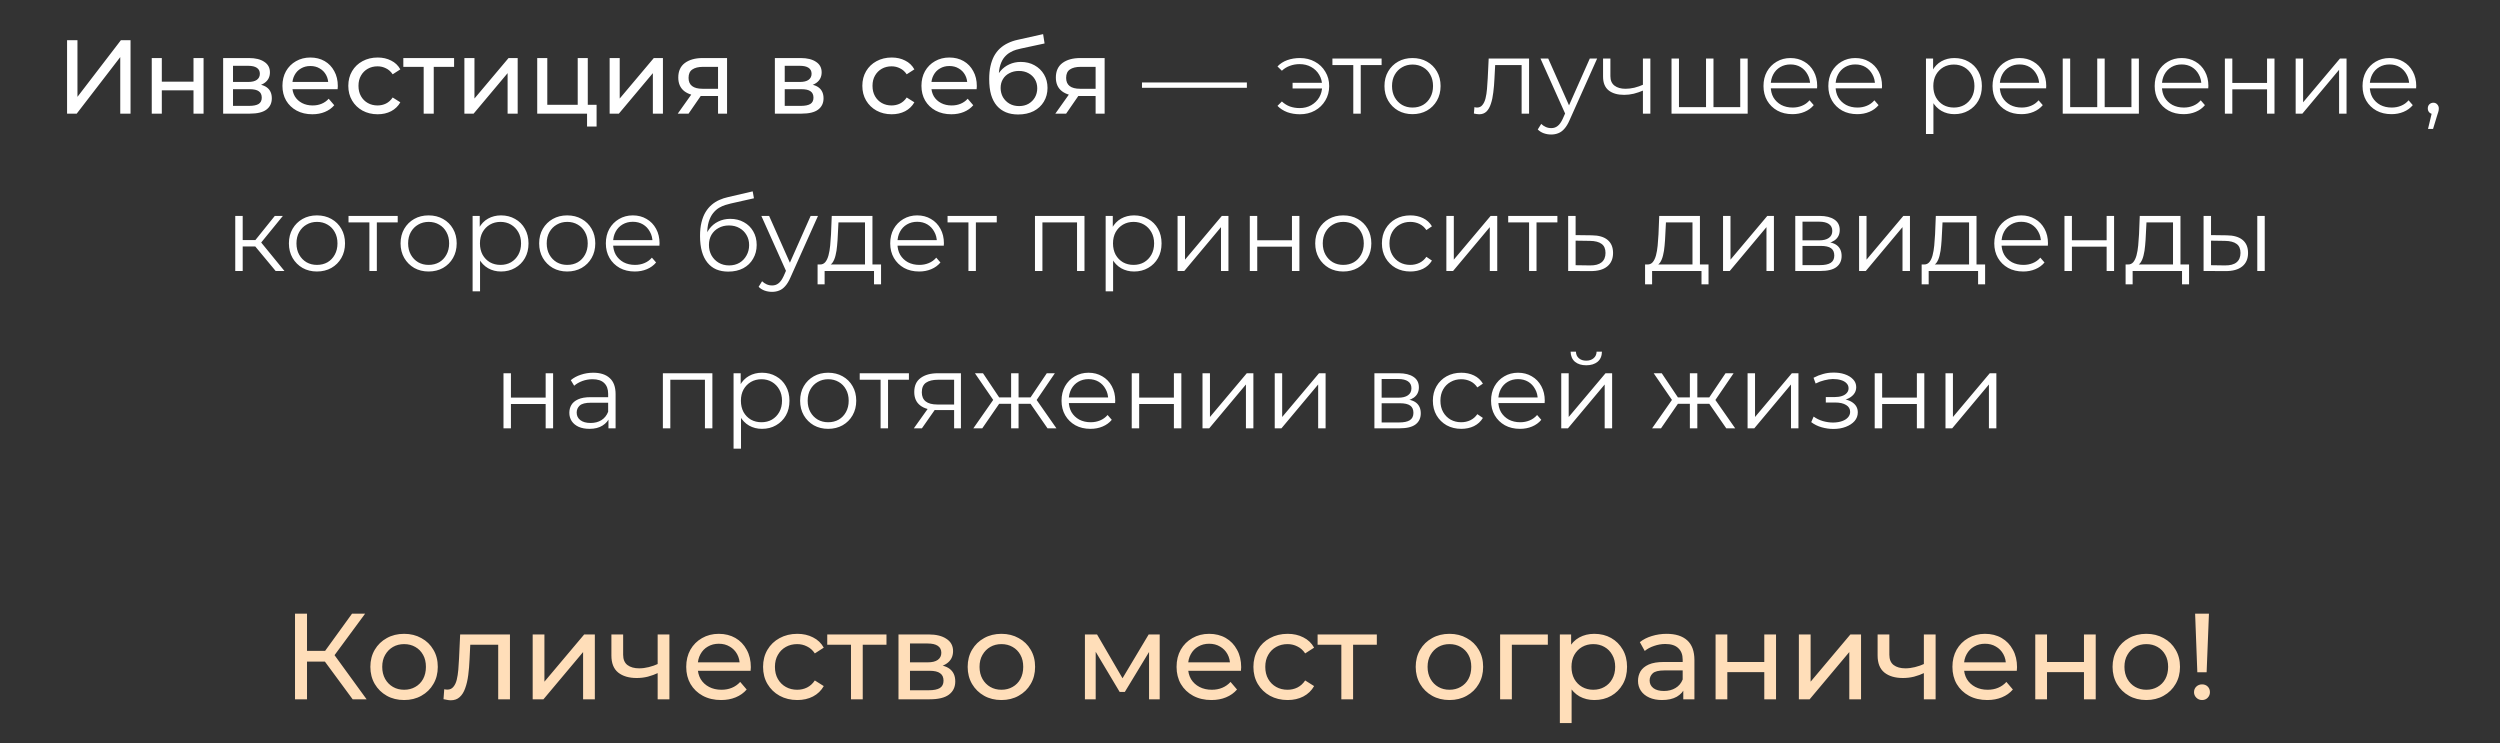
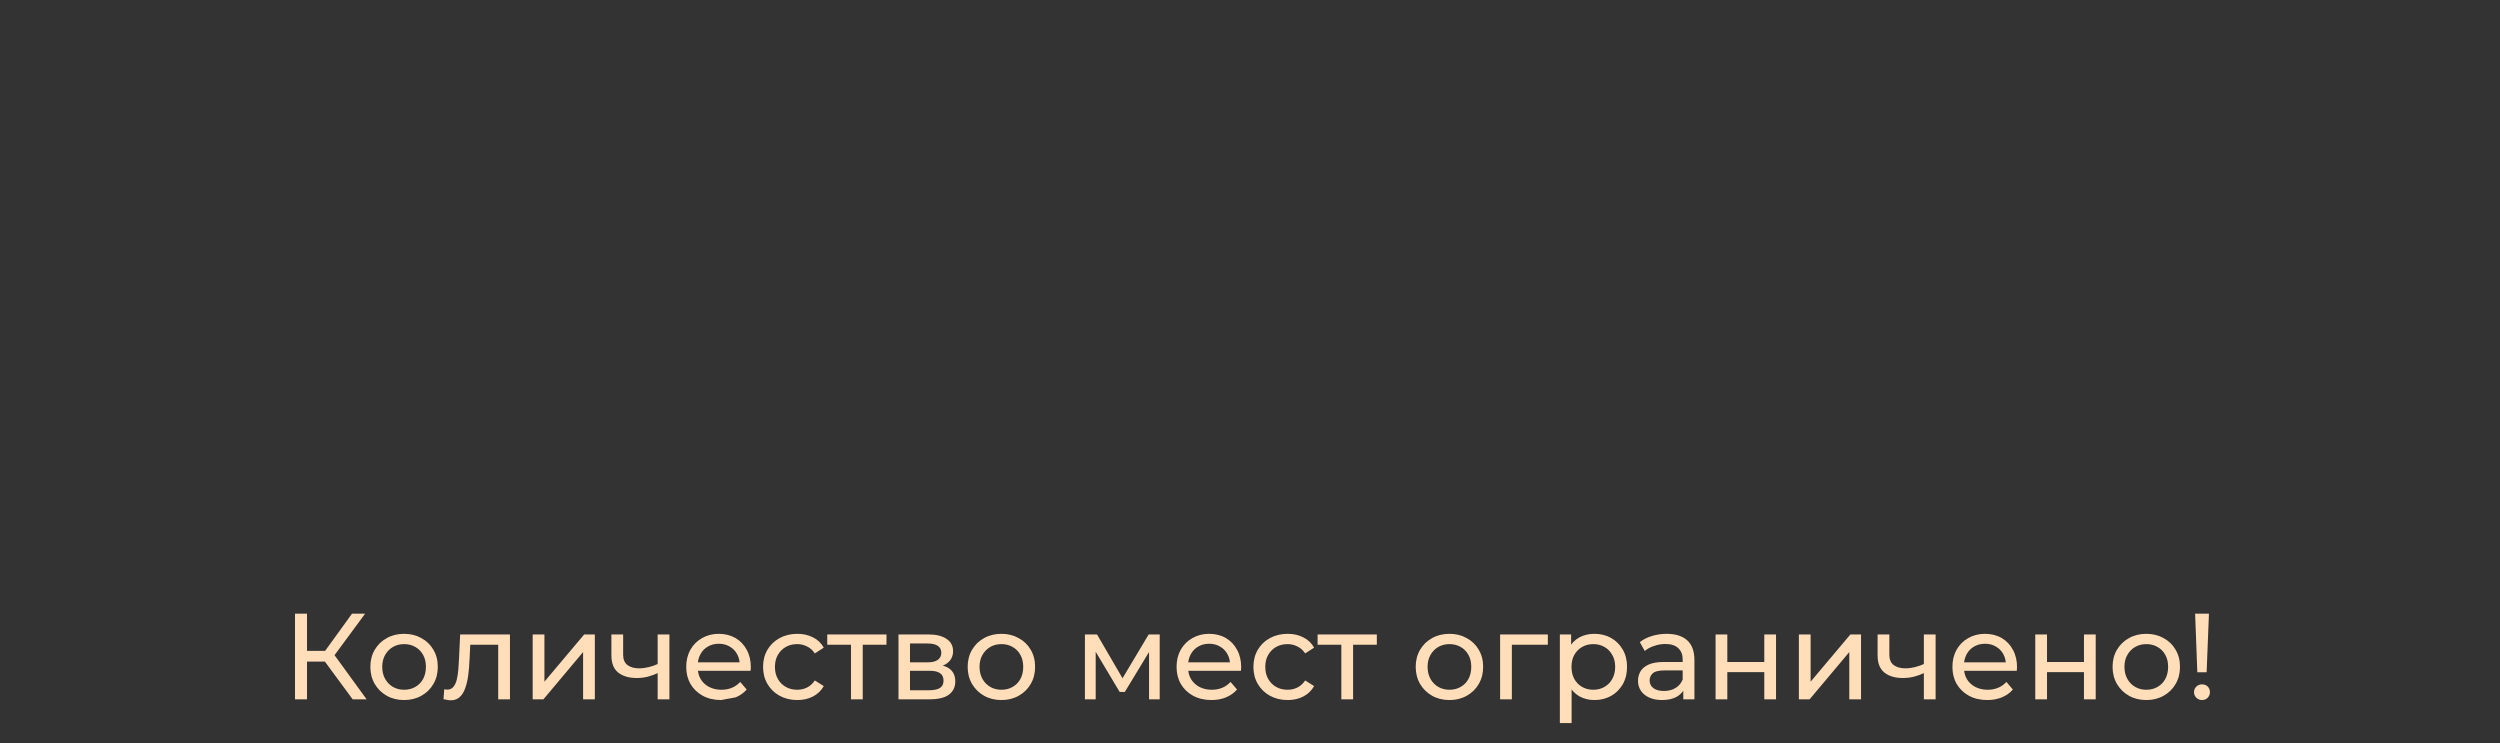
<svg xmlns="http://www.w3.org/2000/svg" width="286" height="85" viewBox="0 0 286 85" fill="none">
  <rect x="0" y="0" width="286" height="85" fill="#333333" stroke="none" />
-   <path d="M7.673 13V4.6H8.861V11.08L13.829 4.6H14.933V13H13.757V6.532L8.777 13H7.673ZM17.36 13V6.64H18.512V9.34H22.136V6.64H23.288V13H22.136V10.336H18.512V13H17.36ZM25.528 13V6.64H28.48C29.224 6.64 29.808 6.784 30.232 7.072C30.664 7.352 30.88 7.752 30.88 8.272C30.88 8.792 30.676 9.196 30.268 9.484C29.868 9.764 29.336 9.904 28.672 9.904L28.852 9.592C29.612 9.592 30.176 9.732 30.544 10.012C30.912 10.292 31.096 10.704 31.096 11.248C31.096 11.8 30.888 12.232 30.472 12.544C30.064 12.848 29.436 13 28.588 13H25.528ZM26.656 12.112H28.504C28.984 12.112 29.344 12.04 29.584 11.896C29.824 11.744 29.944 11.504 29.944 11.176C29.944 10.84 29.832 10.596 29.608 10.444C29.392 10.284 29.048 10.204 28.576 10.204H26.656V12.112ZM26.656 9.376H28.384C28.824 9.376 29.156 9.296 29.38 9.136C29.612 8.968 29.728 8.736 29.728 8.44C29.728 8.136 29.612 7.908 29.38 7.756C29.156 7.604 28.824 7.528 28.384 7.528H26.656V9.376ZM35.731 13.072C35.051 13.072 34.451 12.932 33.931 12.652C33.419 12.372 33.019 11.988 32.731 11.5C32.451 11.012 32.311 10.452 32.311 9.82C32.311 9.188 32.447 8.628 32.719 8.14C32.999 7.652 33.379 7.272 33.859 7C34.347 6.72 34.895 6.58 35.503 6.58C36.119 6.58 36.663 6.716 37.135 6.988C37.607 7.26 37.975 7.644 38.239 8.14C38.511 8.628 38.647 9.2 38.647 9.856C38.647 9.904 38.643 9.96 38.635 10.024C38.635 10.088 38.631 10.148 38.623 10.204H33.211V9.376H38.023L37.555 9.664C37.563 9.256 37.479 8.892 37.303 8.572C37.127 8.252 36.883 8.004 36.571 7.828C36.267 7.644 35.911 7.552 35.503 7.552C35.103 7.552 34.747 7.644 34.435 7.828C34.123 8.004 33.879 8.256 33.703 8.584C33.527 8.904 33.439 9.272 33.439 9.688V9.88C33.439 10.304 33.535 10.684 33.727 11.02C33.927 11.348 34.203 11.604 34.555 11.788C34.907 11.972 35.311 12.064 35.767 12.064C36.143 12.064 36.483 12 36.787 11.872C37.099 11.744 37.371 11.552 37.603 11.296L38.239 12.04C37.951 12.376 37.591 12.632 37.159 12.808C36.735 12.984 36.259 13.072 35.731 13.072ZM43.206 13.072C42.558 13.072 41.978 12.932 41.466 12.652C40.962 12.372 40.566 11.988 40.278 11.5C39.99 11.012 39.846 10.452 39.846 9.82C39.846 9.188 39.99 8.628 40.278 8.14C40.566 7.652 40.962 7.272 41.466 7C41.978 6.72 42.558 6.58 43.206 6.58C43.782 6.58 44.294 6.696 44.742 6.928C45.198 7.152 45.55 7.488 45.798 7.936L44.922 8.5C44.714 8.188 44.458 7.96 44.154 7.816C43.858 7.664 43.538 7.588 43.194 7.588C42.778 7.588 42.406 7.68 42.078 7.864C41.75 8.048 41.49 8.308 41.298 8.644C41.106 8.972 41.01 9.364 41.01 9.82C41.01 10.276 41.106 10.672 41.298 11.008C41.49 11.344 41.75 11.604 42.078 11.788C42.406 11.972 42.778 12.064 43.194 12.064C43.538 12.064 43.858 11.992 44.154 11.848C44.458 11.696 44.714 11.464 44.922 11.152L45.798 11.704C45.55 12.144 45.198 12.484 44.742 12.724C44.294 12.956 43.782 13.072 43.206 13.072ZM48.468 13V7.348L48.756 7.648H46.14V6.64H51.948V7.648H49.344L49.62 7.348V13H48.468ZM53.126 13V6.64H54.278V11.272L58.178 6.64H59.222V13H58.07V8.368L54.182 13H53.126ZM61.458 13V6.64H62.61V11.992H66.09V6.64H67.242V13H61.458ZM67.158 14.476V12.94L67.446 13H66.09V11.992H68.25V14.476H67.158ZM69.743 13V6.64H70.895V11.272L74.795 6.64H75.839V13H74.687V8.368L70.799 13H69.743ZM82.143 13V10.768L82.323 10.984H80.295C79.447 10.984 78.783 10.804 78.303 10.444C77.831 10.084 77.595 9.56 77.595 8.872C77.595 8.136 77.847 7.58 78.351 7.204C78.863 6.828 79.543 6.64 80.391 6.64H83.175V13H82.143ZM77.535 13L79.263 10.564H80.451L78.771 13H77.535ZM82.143 10.408V7.324L82.323 7.648H80.427C79.899 7.648 79.491 7.748 79.203 7.948C78.915 8.14 78.771 8.46 78.771 8.908C78.771 9.74 79.307 10.156 80.379 10.156H82.323L82.143 10.408ZM88.645 13V6.64H91.597C92.341 6.64 92.925 6.784 93.349 7.072C93.781 7.352 93.997 7.752 93.997 8.272C93.997 8.792 93.793 9.196 93.385 9.484C92.985 9.764 92.453 9.904 91.789 9.904L91.969 9.592C92.729 9.592 93.293 9.732 93.661 10.012C94.029 10.292 94.213 10.704 94.213 11.248C94.213 11.8 94.005 12.232 93.589 12.544C93.181 12.848 92.553 13 91.705 13H88.645ZM89.773 12.112H91.621C92.101 12.112 92.461 12.04 92.701 11.896C92.941 11.744 93.061 11.504 93.061 11.176C93.061 10.84 92.949 10.596 92.725 10.444C92.509 10.284 92.165 10.204 91.693 10.204H89.773V12.112ZM89.773 9.376H91.501C91.941 9.376 92.273 9.296 92.497 9.136C92.729 8.968 92.845 8.736 92.845 8.44C92.845 8.136 92.729 7.908 92.497 7.756C92.273 7.604 91.941 7.528 91.501 7.528H89.773V9.376ZM102.011 13.072C101.363 13.072 100.783 12.932 100.271 12.652C99.767 12.372 99.371 11.988 99.083 11.5C98.795 11.012 98.651 10.452 98.651 9.82C98.651 9.188 98.795 8.628 99.083 8.14C99.371 7.652 99.767 7.272 100.271 7C100.783 6.72 101.363 6.58 102.011 6.58C102.587 6.58 103.099 6.696 103.547 6.928C104.003 7.152 104.355 7.488 104.603 7.936L103.727 8.5C103.519 8.188 103.263 7.96 102.959 7.816C102.663 7.664 102.343 7.588 101.999 7.588C101.583 7.588 101.211 7.68 100.883 7.864C100.555 8.048 100.295 8.308 100.103 8.644C99.911 8.972 99.815 9.364 99.815 9.82C99.815 10.276 99.911 10.672 100.103 11.008C100.295 11.344 100.555 11.604 100.883 11.788C101.211 11.972 101.583 12.064 101.999 12.064C102.343 12.064 102.663 11.992 102.959 11.848C103.263 11.696 103.519 11.464 103.727 11.152L104.603 11.704C104.355 12.144 104.003 12.484 103.547 12.724C103.099 12.956 102.587 13.072 102.011 13.072ZM108.833 13.072C108.153 13.072 107.553 12.932 107.033 12.652C106.521 12.372 106.121 11.988 105.833 11.5C105.553 11.012 105.413 10.452 105.413 9.82C105.413 9.188 105.549 8.628 105.821 8.14C106.101 7.652 106.481 7.272 106.961 7C107.449 6.72 107.997 6.58 108.605 6.58C109.221 6.58 109.765 6.716 110.237 6.988C110.709 7.26 111.077 7.644 111.341 8.14C111.613 8.628 111.749 9.2 111.749 9.856C111.749 9.904 111.745 9.96 111.737 10.024C111.737 10.088 111.733 10.148 111.725 10.204H106.313V9.376H111.125L110.657 9.664C110.665 9.256 110.581 8.892 110.405 8.572C110.229 8.252 109.985 8.004 109.673 7.828C109.369 7.644 109.013 7.552 108.605 7.552C108.205 7.552 107.849 7.644 107.537 7.828C107.225 8.004 106.981 8.256 106.805 8.584C106.629 8.904 106.541 9.272 106.541 9.688V9.88C106.541 10.304 106.637 10.684 106.829 11.02C107.029 11.348 107.305 11.604 107.657 11.788C108.009 11.972 108.413 12.064 108.869 12.064C109.245 12.064 109.585 12 109.889 11.872C110.201 11.744 110.473 11.552 110.705 11.296L111.341 12.04C111.053 12.376 110.693 12.632 110.261 12.808C109.837 12.984 109.361 13.072 108.833 13.072ZM116.476 13.096C115.948 13.096 115.48 13.012 115.072 12.844C114.672 12.676 114.328 12.428 114.04 12.1C113.752 11.764 113.532 11.344 113.38 10.84C113.236 10.328 113.164 9.728 113.164 9.04C113.164 8.496 113.212 8.008 113.308 7.576C113.404 7.144 113.54 6.76 113.716 6.424C113.9 6.088 114.124 5.796 114.388 5.548C114.66 5.3 114.964 5.096 115.3 4.936C115.644 4.768 116.02 4.64 116.428 4.552L119.332 3.904L119.5 4.972L116.824 5.548C116.664 5.58 116.472 5.628 116.248 5.692C116.024 5.756 115.796 5.856 115.564 5.992C115.332 6.12 115.116 6.3 114.916 6.532C114.716 6.764 114.556 7.068 114.436 7.444C114.316 7.812 114.256 8.268 114.256 8.812C114.256 8.964 114.26 9.08 114.268 9.16C114.276 9.24 114.284 9.32 114.292 9.4C114.308 9.48 114.32 9.6 114.328 9.76L113.848 9.268C113.976 8.828 114.18 8.444 114.46 8.116C114.74 7.788 115.076 7.536 115.468 7.36C115.868 7.176 116.304 7.084 116.776 7.084C117.368 7.084 117.892 7.212 118.348 7.468C118.812 7.724 119.176 8.076 119.44 8.524C119.704 8.972 119.836 9.484 119.836 10.06C119.836 10.644 119.696 11.168 119.416 11.632C119.144 12.088 118.756 12.448 118.252 12.712C117.748 12.968 117.156 13.096 116.476 13.096ZM116.584 12.136C116.992 12.136 117.352 12.048 117.664 11.872C117.976 11.688 118.22 11.444 118.396 11.14C118.572 10.828 118.66 10.48 118.66 10.096C118.66 9.712 118.572 9.372 118.396 9.076C118.22 8.78 117.976 8.548 117.664 8.38C117.352 8.204 116.984 8.116 116.56 8.116C116.16 8.116 115.8 8.2 115.48 8.368C115.16 8.528 114.912 8.756 114.736 9.052C114.56 9.34 114.472 9.676 114.472 10.06C114.472 10.444 114.56 10.796 114.736 11.116C114.92 11.428 115.168 11.676 115.48 11.86C115.8 12.044 116.168 12.136 116.584 12.136ZM125.338 13V10.768L125.518 10.984H123.49C122.642 10.984 121.978 10.804 121.498 10.444C121.026 10.084 120.79 9.56 120.79 8.872C120.79 8.136 121.042 7.58 121.546 7.204C122.058 6.828 122.738 6.64 123.586 6.64H126.37V13H125.338ZM120.73 13L122.458 10.564H123.646L121.966 13H120.73ZM125.338 10.408V7.324L125.518 7.648H123.622C123.094 7.648 122.686 7.748 122.398 7.948C122.11 8.14 121.966 8.46 121.966 8.908C121.966 9.74 122.502 10.156 123.574 10.156H125.518L125.338 10.408ZM130.643 10.048V9.436H142.643V10.048H130.643ZM147.871 10.12V9.472H151.531V10.12H147.871ZM148.711 6.64C149.351 6.64 149.923 6.78 150.427 7.06C150.931 7.332 151.327 7.712 151.615 8.2C151.911 8.68 152.059 9.228 152.059 9.844C152.059 10.46 151.911 11.012 151.615 11.5C151.327 11.988 150.931 12.372 150.427 12.652C149.923 12.932 149.351 13.072 148.711 13.072C148.191 13.072 147.707 12.992 147.259 12.832C146.819 12.664 146.447 12.424 146.143 12.112L146.647 11.608C146.919 11.864 147.227 12.056 147.571 12.184C147.915 12.304 148.283 12.364 148.675 12.364C149.171 12.364 149.611 12.256 149.995 12.04C150.387 11.816 150.695 11.516 150.919 11.14C151.143 10.756 151.255 10.324 151.255 9.844C151.255 9.364 151.143 8.936 150.919 8.56C150.695 8.176 150.387 7.876 149.995 7.66C149.611 7.444 149.171 7.336 148.675 7.336C148.283 7.336 147.915 7.4 147.571 7.528C147.227 7.648 146.919 7.836 146.647 8.092L146.143 7.6C146.447 7.28 146.819 7.04 147.259 6.88C147.707 6.72 148.191 6.64 148.711 6.64ZM154.816 13V7.216L155.032 7.444H152.428V6.7H158.056V7.444H155.452L155.668 7.216V13H154.816ZM161.587 13.06C160.979 13.06 160.431 12.924 159.943 12.652C159.463 12.372 159.083 11.992 158.803 11.512C158.523 11.024 158.383 10.468 158.383 9.844C158.383 9.212 158.523 8.656 158.803 8.176C159.083 7.696 159.463 7.32 159.943 7.048C160.423 6.776 160.971 6.64 161.587 6.64C162.211 6.64 162.763 6.776 163.243 7.048C163.731 7.32 164.111 7.696 164.383 8.176C164.663 8.656 164.803 9.212 164.803 9.844C164.803 10.468 164.663 11.024 164.383 11.512C164.111 11.992 163.731 12.372 163.243 12.652C162.755 12.924 162.203 13.06 161.587 13.06ZM161.587 12.304C162.043 12.304 162.447 12.204 162.799 12.004C163.151 11.796 163.427 11.508 163.627 11.14C163.835 10.764 163.939 10.332 163.939 9.844C163.939 9.348 163.835 8.916 163.627 8.548C163.427 8.18 163.151 7.896 162.799 7.696C162.447 7.488 162.047 7.384 161.599 7.384C161.151 7.384 160.751 7.488 160.399 7.696C160.047 7.896 159.767 8.18 159.559 8.548C159.351 8.916 159.247 9.348 159.247 9.844C159.247 10.332 159.351 10.764 159.559 11.14C159.767 11.508 160.047 11.796 160.399 12.004C160.751 12.204 161.147 12.304 161.587 12.304ZM168.613 12.988L168.673 12.256C168.729 12.264 168.781 12.276 168.829 12.292C168.885 12.3 168.933 12.304 168.973 12.304C169.229 12.304 169.433 12.208 169.585 12.016C169.745 11.824 169.865 11.568 169.945 11.248C170.025 10.928 170.081 10.568 170.113 10.168C170.145 9.76 170.173 9.352 170.197 8.944L170.305 6.7H174.925V13H174.073V7.192L174.289 7.444H170.857L171.061 7.18L170.965 9.004C170.941 9.548 170.897 10.068 170.833 10.564C170.777 11.06 170.685 11.496 170.557 11.872C170.437 12.248 170.269 12.544 170.053 12.76C169.837 12.968 169.561 13.072 169.225 13.072C169.129 13.072 169.029 13.064 168.925 13.048C168.829 13.032 168.725 13.012 168.613 12.988ZM177.455 15.388C177.159 15.388 176.875 15.34 176.603 15.244C176.339 15.148 176.111 15.004 175.919 14.812L176.315 14.176C176.475 14.328 176.647 14.444 176.831 14.524C177.023 14.612 177.235 14.656 177.467 14.656C177.747 14.656 177.987 14.576 178.187 14.416C178.395 14.264 178.591 13.992 178.775 13.6L179.183 12.676L179.279 12.544L181.871 6.7H182.711L179.555 13.756C179.379 14.164 179.183 14.488 178.967 14.728C178.759 14.968 178.531 15.136 178.283 15.232C178.035 15.336 177.759 15.388 177.455 15.388ZM179.135 13.18L176.231 6.7H177.119L179.687 12.484L179.135 13.18ZM188.022 10.336C187.654 10.496 187.282 10.624 186.906 10.72C186.538 10.808 186.17 10.852 185.802 10.852C185.058 10.852 184.47 10.684 184.038 10.348C183.606 10.004 183.39 9.476 183.39 8.764V6.7H184.23V8.716C184.23 9.196 184.386 9.556 184.698 9.796C185.01 10.036 185.43 10.156 185.958 10.156C186.278 10.156 186.614 10.116 186.966 10.036C187.318 9.948 187.674 9.824 188.034 9.664L188.022 10.336ZM187.95 13V6.7H188.802V13H187.95ZM195.362 12.256L195.17 12.484V6.7H196.022V12.484L195.794 12.256H199.31L199.082 12.484V6.7H199.934V13H191.222V6.7H192.074V12.484L191.858 12.256H195.362ZM205.055 13.06C204.399 13.06 203.823 12.924 203.327 12.652C202.831 12.372 202.443 11.992 202.163 11.512C201.883 11.024 201.743 10.468 201.743 9.844C201.743 9.22 201.875 8.668 202.139 8.188C202.411 7.708 202.779 7.332 203.243 7.06C203.715 6.78 204.243 6.64 204.827 6.64C205.419 6.64 205.943 6.776 206.399 7.048C206.863 7.312 207.227 7.688 207.491 8.176C207.755 8.656 207.887 9.212 207.887 9.844C207.887 9.884 207.883 9.928 207.875 9.976C207.875 10.016 207.875 10.06 207.875 10.108H202.391V9.472H207.419L207.083 9.724C207.083 9.268 206.983 8.864 206.783 8.512C206.591 8.152 206.327 7.872 205.991 7.672C205.655 7.472 205.267 7.372 204.827 7.372C204.395 7.372 204.007 7.472 203.663 7.672C203.319 7.872 203.051 8.152 202.859 8.512C202.667 8.872 202.571 9.284 202.571 9.748V9.88C202.571 10.36 202.675 10.784 202.883 11.152C203.099 11.512 203.395 11.796 203.771 12.004C204.155 12.204 204.591 12.304 205.079 12.304C205.463 12.304 205.819 12.236 206.147 12.1C206.483 11.964 206.771 11.756 207.011 11.476L207.491 12.028C207.211 12.364 206.859 12.62 206.435 12.796C206.019 12.972 205.559 13.06 205.055 13.06ZM212.473 13.06C211.817 13.06 211.241 12.924 210.745 12.652C210.249 12.372 209.861 11.992 209.581 11.512C209.301 11.024 209.161 10.468 209.161 9.844C209.161 9.22 209.293 8.668 209.557 8.188C209.829 7.708 210.197 7.332 210.661 7.06C211.133 6.78 211.661 6.64 212.245 6.64C212.837 6.64 213.361 6.776 213.817 7.048C214.281 7.312 214.645 7.688 214.909 8.176C215.173 8.656 215.305 9.212 215.305 9.844C215.305 9.884 215.301 9.928 215.293 9.976C215.293 10.016 215.293 10.06 215.293 10.108H209.809V9.472H214.837L214.501 9.724C214.501 9.268 214.401 8.864 214.201 8.512C214.009 8.152 213.745 7.872 213.409 7.672C213.073 7.472 212.685 7.372 212.245 7.372C211.813 7.372 211.425 7.472 211.081 7.672C210.737 7.872 210.469 8.152 210.277 8.512C210.085 8.872 209.989 9.284 209.989 9.748V9.88C209.989 10.36 210.093 10.784 210.301 11.152C210.517 11.512 210.813 11.796 211.189 12.004C211.573 12.204 212.009 12.304 212.497 12.304C212.881 12.304 213.237 12.236 213.565 12.1C213.901 11.964 214.189 11.756 214.429 11.476L214.909 12.028C214.629 12.364 214.277 12.62 213.853 12.796C213.437 12.972 212.977 13.06 212.473 13.06ZM223.583 13.06C223.039 13.06 222.547 12.936 222.107 12.688C221.667 12.432 221.315 12.068 221.051 11.596C220.795 11.116 220.667 10.532 220.667 9.844C220.667 9.156 220.795 8.576 221.051 8.104C221.307 7.624 221.655 7.26 222.095 7.012C222.535 6.764 223.031 6.64 223.583 6.64C224.183 6.64 224.719 6.776 225.191 7.048C225.671 7.312 226.047 7.688 226.319 8.176C226.591 8.656 226.727 9.212 226.727 9.844C226.727 10.484 226.591 11.044 226.319 11.524C226.047 12.004 225.671 12.38 225.191 12.652C224.719 12.924 224.183 13.06 223.583 13.06ZM220.331 15.328V6.7H221.147V8.596L221.063 9.856L221.183 11.128V15.328H220.331ZM223.523 12.304C223.971 12.304 224.371 12.204 224.723 12.004C225.075 11.796 225.355 11.508 225.563 11.14C225.771 10.764 225.875 10.332 225.875 9.844C225.875 9.356 225.771 8.928 225.563 8.56C225.355 8.192 225.075 7.904 224.723 7.696C224.371 7.488 223.971 7.384 223.523 7.384C223.075 7.384 222.671 7.488 222.311 7.696C221.959 7.904 221.679 8.192 221.471 8.56C221.271 8.928 221.171 9.356 221.171 9.844C221.171 10.332 221.271 10.764 221.471 11.14C221.679 11.508 221.959 11.796 222.311 12.004C222.671 12.204 223.075 12.304 223.523 12.304ZM231.258 13.06C230.602 13.06 230.026 12.924 229.53 12.652C229.034 12.372 228.646 11.992 228.366 11.512C228.086 11.024 227.946 10.468 227.946 9.844C227.946 9.22 228.078 8.668 228.342 8.188C228.614 7.708 228.982 7.332 229.446 7.06C229.918 6.78 230.446 6.64 231.03 6.64C231.622 6.64 232.146 6.776 232.602 7.048C233.066 7.312 233.43 7.688 233.694 8.176C233.958 8.656 234.09 9.212 234.09 9.844C234.09 9.884 234.086 9.928 234.078 9.976C234.078 10.016 234.078 10.06 234.078 10.108H228.594V9.472H233.622L233.286 9.724C233.286 9.268 233.186 8.864 232.986 8.512C232.794 8.152 232.53 7.872 232.194 7.672C231.858 7.472 231.47 7.372 231.03 7.372C230.598 7.372 230.21 7.472 229.866 7.672C229.522 7.872 229.254 8.152 229.062 8.512C228.87 8.872 228.774 9.284 228.774 9.748V9.88C228.774 10.36 228.878 10.784 229.086 11.152C229.302 11.512 229.598 11.796 229.974 12.004C230.358 12.204 230.794 12.304 231.282 12.304C231.666 12.304 232.022 12.236 232.35 12.1C232.686 11.964 232.974 11.756 233.214 11.476L233.694 12.028C233.414 12.364 233.062 12.62 232.638 12.796C232.222 12.972 231.762 13.06 231.258 13.06ZM240.116 12.256L239.924 12.484V6.7H240.776V12.484L240.548 12.256H244.064L243.836 12.484V6.7H244.688V13H235.976V6.7H236.828V12.484L236.612 12.256H240.116ZM249.808 13.06C249.152 13.06 248.576 12.924 248.08 12.652C247.584 12.372 247.196 11.992 246.916 11.512C246.636 11.024 246.496 10.468 246.496 9.844C246.496 9.22 246.628 8.668 246.892 8.188C247.164 7.708 247.532 7.332 247.996 7.06C248.468 6.78 248.996 6.64 249.58 6.64C250.172 6.64 250.696 6.776 251.152 7.048C251.616 7.312 251.98 7.688 252.244 8.176C252.508 8.656 252.64 9.212 252.64 9.844C252.64 9.884 252.636 9.928 252.628 9.976C252.628 10.016 252.628 10.06 252.628 10.108H247.144V9.472H252.172L251.836 9.724C251.836 9.268 251.736 8.864 251.536 8.512C251.344 8.152 251.08 7.872 250.744 7.672C250.408 7.472 250.02 7.372 249.58 7.372C249.148 7.372 248.76 7.472 248.416 7.672C248.072 7.872 247.804 8.152 247.612 8.512C247.42 8.872 247.324 9.284 247.324 9.748V9.88C247.324 10.36 247.428 10.784 247.636 11.152C247.852 11.512 248.148 11.796 248.524 12.004C248.908 12.204 249.344 12.304 249.832 12.304C250.216 12.304 250.572 12.236 250.9 12.1C251.236 11.964 251.524 11.756 251.764 11.476L252.244 12.028C251.964 12.364 251.612 12.62 251.188 12.796C250.772 12.972 250.312 13.06 249.808 13.06ZM254.526 13V6.7H255.378V9.484H259.35V6.7H260.202V13H259.35V10.216H255.378V13H254.526ZM262.624 13V6.7H263.476V11.704L267.688 6.7H268.444V13H267.592V7.984L263.392 13H262.624ZM273.586 13.06C272.93 13.06 272.354 12.924 271.858 12.652C271.362 12.372 270.974 11.992 270.694 11.512C270.414 11.024 270.274 10.468 270.274 9.844C270.274 9.22 270.406 8.668 270.67 8.188C270.942 7.708 271.31 7.332 271.774 7.06C272.246 6.78 272.774 6.64 273.358 6.64C273.95 6.64 274.474 6.776 274.93 7.048C275.394 7.312 275.758 7.688 276.022 8.176C276.286 8.656 276.418 9.212 276.418 9.844C276.418 9.884 276.414 9.928 276.406 9.976C276.406 10.016 276.406 10.06 276.406 10.108H270.922V9.472H275.95L275.614 9.724C275.614 9.268 275.514 8.864 275.314 8.512C275.122 8.152 274.858 7.872 274.522 7.672C274.186 7.472 273.798 7.372 273.358 7.372C272.926 7.372 272.538 7.472 272.194 7.672C271.85 7.872 271.582 8.152 271.39 8.512C271.198 8.872 271.102 9.284 271.102 9.748V9.88C271.102 10.36 271.206 10.784 271.414 11.152C271.63 11.512 271.926 11.796 272.302 12.004C272.686 12.204 273.122 12.304 273.61 12.304C273.994 12.304 274.35 12.236 274.678 12.1C275.014 11.964 275.302 11.756 275.542 11.476L276.022 12.028C275.742 12.364 275.39 12.62 274.966 12.796C274.55 12.972 274.09 13.06 273.586 13.06ZM277.764 14.752L278.292 12.532L278.388 13.048C278.204 13.048 278.048 12.988 277.92 12.868C277.8 12.748 277.74 12.592 277.74 12.4C277.74 12.208 277.8 12.052 277.92 11.932C278.048 11.812 278.2 11.752 278.376 11.752C278.56 11.752 278.708 11.816 278.82 11.944C278.94 12.072 279 12.224 279 12.4C279 12.464 278.996 12.528 278.988 12.592C278.98 12.656 278.964 12.728 278.94 12.808C278.916 12.888 278.884 12.984 278.844 13.096L278.34 14.752H277.764ZM31.533 31L28.941 27.88L29.649 27.46L32.541 31H31.533ZM26.913 31V24.7H27.765V31H26.913ZM27.501 28.192V27.46H29.529V28.192H27.501ZM29.721 27.94L28.929 27.82L31.437 24.7H32.361L29.721 27.94ZM36.255 31.06C35.647 31.06 35.099 30.924 34.611 30.652C34.131 30.372 33.751 29.992 33.471 29.512C33.191 29.024 33.051 28.468 33.051 27.844C33.051 27.212 33.191 26.656 33.471 26.176C33.751 25.696 34.131 25.32 34.611 25.048C35.091 24.776 35.639 24.64 36.255 24.64C36.879 24.64 37.431 24.776 37.911 25.048C38.399 25.32 38.779 25.696 39.051 26.176C39.331 26.656 39.471 27.212 39.471 27.844C39.471 28.468 39.331 29.024 39.051 29.512C38.779 29.992 38.399 30.372 37.911 30.652C37.423 30.924 36.871 31.06 36.255 31.06ZM36.255 30.304C36.711 30.304 37.115 30.204 37.467 30.004C37.819 29.796 38.095 29.508 38.295 29.14C38.503 28.764 38.607 28.332 38.607 27.844C38.607 27.348 38.503 26.916 38.295 26.548C38.095 26.18 37.819 25.896 37.467 25.696C37.115 25.488 36.715 25.384 36.267 25.384C35.819 25.384 35.419 25.488 35.067 25.696C34.715 25.896 34.435 26.18 34.227 26.548C34.019 26.916 33.915 27.348 33.915 27.844C33.915 28.332 34.019 28.764 34.227 29.14C34.435 29.508 34.715 29.796 35.067 30.004C35.419 30.204 35.815 30.304 36.255 30.304ZM42.258 31V25.216L42.474 25.444H39.87V24.7H45.498V25.444H42.894L43.11 25.216V31H42.258ZM49.029 31.06C48.421 31.06 47.873 30.924 47.385 30.652C46.905 30.372 46.525 29.992 46.245 29.512C45.965 29.024 45.825 28.468 45.825 27.844C45.825 27.212 45.965 26.656 46.245 26.176C46.525 25.696 46.905 25.32 47.385 25.048C47.865 24.776 48.413 24.64 49.029 24.64C49.653 24.64 50.205 24.776 50.685 25.048C51.173 25.32 51.553 25.696 51.825 26.176C52.105 26.656 52.245 27.212 52.245 27.844C52.245 28.468 52.105 29.024 51.825 29.512C51.553 29.992 51.173 30.372 50.685 30.652C50.197 30.924 49.645 31.06 49.029 31.06ZM49.029 30.304C49.485 30.304 49.889 30.204 50.241 30.004C50.593 29.796 50.869 29.508 51.069 29.14C51.277 28.764 51.381 28.332 51.381 27.844C51.381 27.348 51.277 26.916 51.069 26.548C50.869 26.18 50.593 25.896 50.241 25.696C49.889 25.488 49.489 25.384 49.041 25.384C48.593 25.384 48.193 25.488 47.841 25.696C47.489 25.896 47.209 26.18 47.001 26.548C46.793 26.916 46.689 27.348 46.689 27.844C46.689 28.332 46.793 28.764 47.001 29.14C47.209 29.508 47.489 29.796 47.841 30.004C48.193 30.204 48.589 30.304 49.029 30.304ZM57.318 31.06C56.773 31.06 56.282 30.936 55.842 30.688C55.401 30.432 55.05 30.068 54.785 29.596C54.529 29.116 54.401 28.532 54.401 27.844C54.401 27.156 54.529 26.576 54.785 26.104C55.041 25.624 55.389 25.26 55.83 25.012C56.27 24.764 56.766 24.64 57.318 24.64C57.917 24.64 58.453 24.776 58.925 25.048C59.406 25.312 59.782 25.688 60.053 26.176C60.325 26.656 60.462 27.212 60.462 27.844C60.462 28.484 60.325 29.044 60.053 29.524C59.782 30.004 59.406 30.38 58.925 30.652C58.453 30.924 57.917 31.06 57.318 31.06ZM54.066 33.328V24.7H54.882V26.596L54.797 27.856L54.917 29.128V33.328H54.066ZM57.258 30.304C57.706 30.304 58.105 30.204 58.458 30.004C58.809 29.796 59.09 29.508 59.297 29.14C59.505 28.764 59.609 28.332 59.609 27.844C59.609 27.356 59.505 26.928 59.297 26.56C59.09 26.192 58.809 25.904 58.458 25.696C58.105 25.488 57.706 25.384 57.258 25.384C56.809 25.384 56.406 25.488 56.045 25.696C55.694 25.904 55.413 26.192 55.206 26.56C55.005 26.928 54.906 27.356 54.906 27.844C54.906 28.332 55.005 28.764 55.206 29.14C55.413 29.508 55.694 29.796 56.045 30.004C56.406 30.204 56.809 30.304 57.258 30.304ZM64.884 31.06C64.276 31.06 63.728 30.924 63.24 30.652C62.76 30.372 62.38 29.992 62.1 29.512C61.82 29.024 61.68 28.468 61.68 27.844C61.68 27.212 61.82 26.656 62.1 26.176C62.38 25.696 62.76 25.32 63.24 25.048C63.72 24.776 64.268 24.64 64.884 24.64C65.508 24.64 66.06 24.776 66.54 25.048C67.028 25.32 67.408 25.696 67.68 26.176C67.96 26.656 68.1 27.212 68.1 27.844C68.1 28.468 67.96 29.024 67.68 29.512C67.408 29.992 67.028 30.372 66.54 30.652C66.052 30.924 65.5 31.06 64.884 31.06ZM64.884 30.304C65.34 30.304 65.744 30.204 66.096 30.004C66.448 29.796 66.724 29.508 66.924 29.14C67.132 28.764 67.236 28.332 67.236 27.844C67.236 27.348 67.132 26.916 66.924 26.548C66.724 26.18 66.448 25.896 66.096 25.696C65.744 25.488 65.344 25.384 64.896 25.384C64.448 25.384 64.048 25.488 63.696 25.696C63.344 25.896 63.064 26.18 62.856 26.548C62.648 26.916 62.544 27.348 62.544 27.844C62.544 28.332 62.648 28.764 62.856 29.14C63.064 29.508 63.344 29.796 63.696 30.004C64.048 30.204 64.444 30.304 64.884 30.304ZM72.621 31.06C71.965 31.06 71.389 30.924 70.893 30.652C70.397 30.372 70.009 29.992 69.729 29.512C69.449 29.024 69.309 28.468 69.309 27.844C69.309 27.22 69.441 26.668 69.705 26.188C69.977 25.708 70.345 25.332 70.809 25.06C71.281 24.78 71.809 24.64 72.393 24.64C72.985 24.64 73.509 24.776 73.965 25.048C74.429 25.312 74.793 25.688 75.057 26.176C75.321 26.656 75.453 27.212 75.453 27.844C75.453 27.884 75.449 27.928 75.441 27.976C75.441 28.016 75.441 28.06 75.441 28.108H69.957V27.472H74.985L74.649 27.724C74.649 27.268 74.549 26.864 74.349 26.512C74.157 26.152 73.893 25.872 73.557 25.672C73.221 25.472 72.833 25.372 72.393 25.372C71.961 25.372 71.573 25.472 71.229 25.672C70.885 25.872 70.617 26.152 70.425 26.512C70.233 26.872 70.137 27.284 70.137 27.748V27.88C70.137 28.36 70.241 28.784 70.449 29.152C70.665 29.512 70.961 29.796 71.337 30.004C71.721 30.204 72.157 30.304 72.645 30.304C73.029 30.304 73.385 30.236 73.713 30.1C74.049 29.964 74.337 29.756 74.577 29.476L75.057 30.028C74.777 30.364 74.425 30.62 74.001 30.796C73.585 30.972 73.125 31.06 72.621 31.06ZM83.312 31.072C82.8 31.072 82.344 30.988 81.944 30.82C81.552 30.652 81.216 30.396 80.936 30.052C80.656 29.708 80.444 29.284 80.3 28.78C80.156 28.268 80.084 27.676 80.084 27.004C80.084 26.404 80.14 25.88 80.252 25.432C80.364 24.976 80.52 24.584 80.72 24.256C80.92 23.928 81.152 23.652 81.416 23.428C81.688 23.196 81.98 23.012 82.292 22.876C82.612 22.732 82.94 22.624 83.276 22.552L86.108 21.892L86.252 22.684L83.588 23.284C83.42 23.324 83.216 23.38 82.976 23.452C82.744 23.524 82.504 23.632 82.256 23.776C82.016 23.92 81.792 24.12 81.584 24.376C81.376 24.632 81.208 24.964 81.08 25.372C80.96 25.772 80.9 26.272 80.9 26.872C80.9 27 80.904 27.104 80.912 27.184C80.92 27.256 80.928 27.336 80.936 27.424C80.952 27.504 80.964 27.624 80.972 27.784L80.6 27.472C80.688 26.984 80.868 26.56 81.14 26.2C81.412 25.832 81.752 25.548 82.16 25.348C82.576 25.14 83.036 25.036 83.54 25.036C84.124 25.036 84.644 25.164 85.1 25.42C85.556 25.668 85.912 26.016 86.168 26.464C86.432 26.912 86.564 27.432 86.564 28.024C86.564 28.608 86.428 29.132 86.156 29.596C85.892 30.06 85.516 30.424 85.028 30.688C84.54 30.944 83.968 31.072 83.312 31.072ZM83.408 30.364C83.856 30.364 84.252 30.264 84.596 30.064C84.94 29.856 85.208 29.576 85.4 29.224C85.6 28.872 85.7 28.476 85.7 28.036C85.7 27.604 85.6 27.22 85.4 26.884C85.208 26.548 84.94 26.284 84.596 26.092C84.252 25.892 83.852 25.792 83.396 25.792C82.948 25.792 82.552 25.888 82.208 26.08C81.864 26.264 81.592 26.524 81.392 26.86C81.2 27.196 81.104 27.584 81.104 28.024C81.104 28.464 81.2 28.86 81.392 29.212C81.592 29.564 81.864 29.844 82.208 30.052C82.56 30.26 82.96 30.364 83.408 30.364ZM88.322 33.388C88.026 33.388 87.742 33.34 87.47 33.244C87.206 33.148 86.978 33.004 86.786 32.812L87.182 32.176C87.342 32.328 87.514 32.444 87.698 32.524C87.89 32.612 88.102 32.656 88.334 32.656C88.614 32.656 88.854 32.576 89.054 32.416C89.262 32.264 89.458 31.992 89.642 31.6L90.05 30.676L90.146 30.544L92.738 24.7H93.578L90.422 31.756C90.246 32.164 90.05 32.488 89.834 32.728C89.626 32.968 89.398 33.136 89.15 33.232C88.902 33.336 88.626 33.388 88.322 33.388ZM90.002 31.18L87.098 24.7H87.986L90.554 30.484L90.002 31.18ZM98.956 30.592V25.444H95.92L95.848 26.848C95.832 27.272 95.804 27.688 95.764 28.096C95.732 28.504 95.672 28.88 95.584 29.224C95.504 29.56 95.388 29.836 95.236 30.052C95.084 30.26 94.888 30.38 94.648 30.412L93.796 30.256C94.044 30.264 94.248 30.176 94.408 29.992C94.568 29.8 94.692 29.54 94.78 29.212C94.868 28.884 94.932 28.512 94.972 28.096C95.012 27.672 95.044 27.24 95.068 26.8L95.152 24.7H99.808V30.592H98.956ZM93.532 32.524V30.256H100.792V32.524H99.988V31H94.336V32.524H93.532ZM105.152 31.06C104.496 31.06 103.92 30.924 103.424 30.652C102.928 30.372 102.54 29.992 102.26 29.512C101.98 29.024 101.84 28.468 101.84 27.844C101.84 27.22 101.972 26.668 102.236 26.188C102.508 25.708 102.876 25.332 103.34 25.06C103.812 24.78 104.34 24.64 104.924 24.64C105.516 24.64 106.04 24.776 106.496 25.048C106.96 25.312 107.324 25.688 107.588 26.176C107.852 26.656 107.984 27.212 107.984 27.844C107.984 27.884 107.98 27.928 107.972 27.976C107.972 28.016 107.972 28.06 107.972 28.108H102.488V27.472H107.516L107.18 27.724C107.18 27.268 107.08 26.864 106.88 26.512C106.688 26.152 106.424 25.872 106.088 25.672C105.752 25.472 105.364 25.372 104.924 25.372C104.492 25.372 104.104 25.472 103.76 25.672C103.416 25.872 103.148 26.152 102.956 26.512C102.764 26.872 102.668 27.284 102.668 27.748V27.88C102.668 28.36 102.772 28.784 102.98 29.152C103.196 29.512 103.492 29.796 103.868 30.004C104.252 30.204 104.688 30.304 105.176 30.304C105.56 30.304 105.916 30.236 106.244 30.1C106.58 29.964 106.868 29.756 107.108 29.476L107.588 30.028C107.308 30.364 106.956 30.62 106.532 30.796C106.116 30.972 105.656 31.06 105.152 31.06ZM110.789 31V25.216L111.005 25.444H108.401V24.7H114.029V25.444H111.425L111.641 25.216V31H110.789ZM118.401 31V24.7H124.065V31H123.213V25.216L123.429 25.444H119.037L119.253 25.216V31H118.401ZM129.739 31.06C129.195 31.06 128.703 30.936 128.263 30.688C127.823 30.432 127.471 30.068 127.207 29.596C126.951 29.116 126.823 28.532 126.823 27.844C126.823 27.156 126.951 26.576 127.207 26.104C127.463 25.624 127.811 25.26 128.251 25.012C128.691 24.764 129.187 24.64 129.739 24.64C130.339 24.64 130.875 24.776 131.347 25.048C131.827 25.312 132.203 25.688 132.475 26.176C132.747 26.656 132.883 27.212 132.883 27.844C132.883 28.484 132.747 29.044 132.475 29.524C132.203 30.004 131.827 30.38 131.347 30.652C130.875 30.924 130.339 31.06 129.739 31.06ZM126.487 33.328V24.7H127.303V26.596L127.219 27.856L127.339 29.128V33.328H126.487ZM129.679 30.304C130.127 30.304 130.527 30.204 130.879 30.004C131.231 29.796 131.511 29.508 131.719 29.14C131.927 28.764 132.031 28.332 132.031 27.844C132.031 27.356 131.927 26.928 131.719 26.56C131.511 26.192 131.231 25.904 130.879 25.696C130.527 25.488 130.127 25.384 129.679 25.384C129.231 25.384 128.827 25.488 128.467 25.696C128.115 25.904 127.835 26.192 127.627 26.56C127.427 26.928 127.327 27.356 127.327 27.844C127.327 28.332 127.427 28.764 127.627 29.14C127.835 29.508 128.115 29.796 128.467 30.004C128.827 30.204 129.231 30.304 129.679 30.304ZM134.714 31V24.7H135.566V29.704L139.778 24.7H140.534V31H139.682V25.984L135.482 31H134.714ZM142.976 31V24.7H143.828V27.484H147.8V24.7H148.652V31H147.8V28.216H143.828V31H142.976ZM153.665 31.06C153.057 31.06 152.509 30.924 152.021 30.652C151.541 30.372 151.161 29.992 150.881 29.512C150.601 29.024 150.461 28.468 150.461 27.844C150.461 27.212 150.601 26.656 150.881 26.176C151.161 25.696 151.541 25.32 152.021 25.048C152.501 24.776 153.049 24.64 153.665 24.64C154.289 24.64 154.841 24.776 155.321 25.048C155.809 25.32 156.189 25.696 156.461 26.176C156.741 26.656 156.881 27.212 156.881 27.844C156.881 28.468 156.741 29.024 156.461 29.512C156.189 29.992 155.809 30.372 155.321 30.652C154.833 30.924 154.281 31.06 153.665 31.06ZM153.665 30.304C154.121 30.304 154.525 30.204 154.877 30.004C155.229 29.796 155.505 29.508 155.705 29.14C155.913 28.764 156.017 28.332 156.017 27.844C156.017 27.348 155.913 26.916 155.705 26.548C155.505 26.18 155.229 25.896 154.877 25.696C154.525 25.488 154.125 25.384 153.677 25.384C153.229 25.384 152.829 25.488 152.477 25.696C152.125 25.896 151.845 26.18 151.637 26.548C151.429 26.916 151.325 27.348 151.325 27.844C151.325 28.332 151.429 28.764 151.637 29.14C151.845 29.508 152.125 29.796 152.477 30.004C152.829 30.204 153.225 30.304 153.665 30.304ZM161.342 31.06C160.718 31.06 160.158 30.924 159.662 30.652C159.174 30.372 158.79 29.992 158.51 29.512C158.23 29.024 158.09 28.468 158.09 27.844C158.09 27.212 158.23 26.656 158.51 26.176C158.79 25.696 159.174 25.32 159.662 25.048C160.158 24.776 160.718 24.64 161.342 24.64C161.878 24.64 162.362 24.744 162.794 24.952C163.226 25.16 163.566 25.472 163.814 25.888L163.178 26.32C162.962 26 162.694 25.764 162.374 25.612C162.054 25.46 161.706 25.384 161.33 25.384C160.882 25.384 160.478 25.488 160.118 25.696C159.758 25.896 159.474 26.18 159.266 26.548C159.058 26.916 158.954 27.348 158.954 27.844C158.954 28.34 159.058 28.772 159.266 29.14C159.474 29.508 159.758 29.796 160.118 30.004C160.478 30.204 160.882 30.304 161.33 30.304C161.706 30.304 162.054 30.228 162.374 30.076C162.694 29.924 162.962 29.692 163.178 29.38L163.814 29.812C163.566 30.22 163.226 30.532 162.794 30.748C162.362 30.956 161.878 31.06 161.342 31.06ZM165.464 31V24.7H166.316V29.704L170.528 24.7H171.284V31H170.432V25.984L166.232 31H165.464ZM174.926 31V25.216L175.142 25.444H172.538V24.7H178.166V25.444H175.562L175.778 25.216V31H174.926ZM182.11 26.92C182.902 26.928 183.502 27.104 183.91 27.448C184.326 27.792 184.534 28.288 184.534 28.936C184.534 29.608 184.31 30.124 183.862 30.484C183.422 30.844 182.782 31.02 181.942 31.012L179.398 31V24.7H180.25V26.896L182.11 26.92ZM181.894 30.364C182.478 30.372 182.918 30.256 183.214 30.016C183.518 29.768 183.67 29.408 183.67 28.936C183.67 28.464 183.522 28.12 183.226 27.904C182.93 27.68 182.486 27.564 181.894 27.556L180.25 27.532V30.34L181.894 30.364ZM193.62 30.592V25.444H190.584L190.512 26.848C190.496 27.272 190.468 27.688 190.428 28.096C190.396 28.504 190.336 28.88 190.248 29.224C190.168 29.56 190.052 29.836 189.9 30.052C189.748 30.26 189.552 30.38 189.312 30.412L188.46 30.256C188.708 30.264 188.912 30.176 189.072 29.992C189.232 29.8 189.356 29.54 189.444 29.212C189.532 28.884 189.596 28.512 189.636 28.096C189.676 27.672 189.708 27.24 189.732 26.8L189.816 24.7H194.472V30.592H193.62ZM188.196 32.524V30.256H195.456V32.524H194.652V31H189V32.524H188.196ZM197.116 31V24.7H197.968V29.704L202.18 24.7H202.936V31H202.084V25.984L197.884 31H197.116ZM205.378 31V24.7H208.162C208.874 24.7 209.434 24.836 209.842 25.108C210.258 25.38 210.466 25.78 210.466 26.308C210.466 26.82 210.27 27.216 209.878 27.496C209.486 27.768 208.97 27.904 208.33 27.904L208.498 27.652C209.25 27.652 209.802 27.792 210.154 28.072C210.506 28.352 210.682 28.756 210.682 29.284C210.682 29.828 210.482 30.252 210.082 30.556C209.69 30.852 209.078 31 208.246 31H205.378ZM206.206 30.328H208.21C208.746 30.328 209.15 30.244 209.422 30.076C209.702 29.9 209.842 29.62 209.842 29.236C209.842 28.852 209.718 28.572 209.47 28.396C209.222 28.22 208.83 28.132 208.294 28.132H206.206V30.328ZM206.206 27.496H208.102C208.59 27.496 208.962 27.404 209.218 27.22C209.482 27.036 209.614 26.768 209.614 26.416C209.614 26.064 209.482 25.8 209.218 25.624C208.962 25.448 208.59 25.36 208.102 25.36H206.206V27.496ZM212.679 31V24.7H213.531V29.704L217.743 24.7H218.499V31H217.647V25.984L213.447 31H212.679ZM225.261 30.592V25.444H222.225L222.153 26.848C222.137 27.272 222.109 27.688 222.069 28.096C222.037 28.504 221.977 28.88 221.889 29.224C221.809 29.56 221.693 29.836 221.541 30.052C221.389 30.26 221.193 30.38 220.953 30.412L220.101 30.256C220.349 30.264 220.553 30.176 220.713 29.992C220.873 29.8 220.997 29.54 221.085 29.212C221.173 28.884 221.237 28.512 221.277 28.096C221.317 27.672 221.349 27.24 221.373 26.8L221.457 24.7H226.113V30.592H225.261ZM219.837 32.524V30.256H227.097V32.524H226.293V31H220.641V32.524H219.837ZM231.457 31.06C230.801 31.06 230.225 30.924 229.729 30.652C229.233 30.372 228.845 29.992 228.565 29.512C228.285 29.024 228.145 28.468 228.145 27.844C228.145 27.22 228.277 26.668 228.541 26.188C228.813 25.708 229.181 25.332 229.645 25.06C230.117 24.78 230.645 24.64 231.229 24.64C231.821 24.64 232.345 24.776 232.801 25.048C233.265 25.312 233.629 25.688 233.893 26.176C234.157 26.656 234.289 27.212 234.289 27.844C234.289 27.884 234.285 27.928 234.277 27.976C234.277 28.016 234.277 28.06 234.277 28.108H228.793V27.472H233.821L233.485 27.724C233.485 27.268 233.385 26.864 233.185 26.512C232.993 26.152 232.729 25.872 232.393 25.672C232.057 25.472 231.669 25.372 231.229 25.372C230.797 25.372 230.409 25.472 230.065 25.672C229.721 25.872 229.453 26.152 229.261 26.512C229.069 26.872 228.973 27.284 228.973 27.748V27.88C228.973 28.36 229.077 28.784 229.285 29.152C229.501 29.512 229.797 29.796 230.173 30.004C230.557 30.204 230.993 30.304 231.481 30.304C231.865 30.304 232.221 30.236 232.549 30.1C232.885 29.964 233.173 29.756 233.413 29.476L233.893 30.028C233.613 30.364 233.261 30.62 232.837 30.796C232.421 30.972 231.961 31.06 231.457 31.06ZM236.175 31V24.7H237.027V27.484H240.999V24.7H241.851V31H240.999V28.216H237.027V31H236.175ZM248.593 30.592V25.444H245.557L245.485 26.848C245.469 27.272 245.441 27.688 245.401 28.096C245.369 28.504 245.309 28.88 245.221 29.224C245.141 29.56 245.025 29.836 244.873 30.052C244.721 30.26 244.525 30.38 244.285 30.412L243.433 30.256C243.681 30.264 243.885 30.176 244.045 29.992C244.205 29.8 244.329 29.54 244.417 29.212C244.505 28.884 244.569 28.512 244.609 28.096C244.649 27.672 244.681 27.24 244.705 26.8L244.789 24.7H249.445V30.592H248.593ZM243.169 32.524V30.256H250.429V32.524H249.625V31H243.973V32.524H243.169ZM258.233 31V24.7H259.085V31H258.233ZM254.741 26.92C255.533 26.928 256.137 27.104 256.553 27.448C256.969 27.792 257.177 28.288 257.177 28.936C257.177 29.608 256.953 30.124 256.505 30.484C256.057 30.844 255.417 31.02 254.585 31.012L252.089 31V24.7H252.941V26.896L254.741 26.92ZM254.525 30.364C255.117 30.372 255.561 30.256 255.857 30.016C256.161 29.768 256.313 29.408 256.313 28.936C256.313 28.464 256.165 28.12 255.869 27.904C255.573 27.68 255.125 27.564 254.525 27.556L252.941 27.532V30.34L254.525 30.364ZM57.599 49V42.7H58.451V45.484H62.423V42.7H63.275V49H62.423V46.216H58.451V49H57.599ZM69.608 49V47.608L69.572 47.38V45.052C69.572 44.516 69.42 44.104 69.116 43.816C68.82 43.528 68.376 43.384 67.784 43.384C67.376 43.384 66.988 43.452 66.62 43.588C66.252 43.724 65.94 43.904 65.684 44.128L65.3 43.492C65.62 43.22 66.004 43.012 66.452 42.868C66.9 42.716 67.372 42.64 67.868 42.64C68.684 42.64 69.312 42.844 69.752 43.252C70.2 43.652 70.424 44.264 70.424 45.088V49H69.608ZM67.436 49.06C66.964 49.06 66.552 48.984 66.2 48.832C65.856 48.672 65.592 48.456 65.408 48.184C65.224 47.904 65.132 47.584 65.132 47.224C65.132 46.896 65.208 46.6 65.36 46.336C65.52 46.064 65.776 45.848 66.128 45.688C66.488 45.52 66.968 45.436 67.568 45.436H69.74V46.072H67.592C66.984 46.072 66.56 46.18 66.32 46.396C66.088 46.612 65.972 46.88 65.972 47.2C65.972 47.56 66.112 47.848 66.392 48.064C66.672 48.28 67.064 48.388 67.568 48.388C68.048 48.388 68.46 48.28 68.804 48.064C69.156 47.84 69.412 47.52 69.572 47.104L69.764 47.692C69.604 48.108 69.324 48.44 68.924 48.688C68.532 48.936 68.036 49.06 67.436 49.06ZM75.833 49V42.7H81.497V49H80.645V43.216L80.861 43.444H76.469L76.685 43.216V49H75.833ZM87.171 49.06C86.627 49.06 86.135 48.936 85.695 48.688C85.255 48.432 84.903 48.068 84.639 47.596C84.383 47.116 84.255 46.532 84.255 45.844C84.255 45.156 84.383 44.576 84.639 44.104C84.895 43.624 85.243 43.26 85.683 43.012C86.123 42.764 86.619 42.64 87.171 42.64C87.771 42.64 88.307 42.776 88.779 43.048C89.259 43.312 89.635 43.688 89.907 44.176C90.179 44.656 90.315 45.212 90.315 45.844C90.315 46.484 90.179 47.044 89.907 47.524C89.635 48.004 89.259 48.38 88.779 48.652C88.307 48.924 87.771 49.06 87.171 49.06ZM83.919 51.328V42.7H84.735V44.596L84.651 45.856L84.771 47.128V51.328H83.919ZM87.111 48.304C87.559 48.304 87.959 48.204 88.311 48.004C88.663 47.796 88.943 47.508 89.151 47.14C89.359 46.764 89.463 46.332 89.463 45.844C89.463 45.356 89.359 44.928 89.151 44.56C88.943 44.192 88.663 43.904 88.311 43.696C87.959 43.488 87.559 43.384 87.111 43.384C86.663 43.384 86.259 43.488 85.899 43.696C85.547 43.904 85.267 44.192 85.059 44.56C84.859 44.928 84.759 45.356 84.759 45.844C84.759 46.332 84.859 46.764 85.059 47.14C85.267 47.508 85.547 47.796 85.899 48.004C86.259 48.204 86.663 48.304 87.111 48.304ZM94.738 49.06C94.13 49.06 93.582 48.924 93.094 48.652C92.614 48.372 92.234 47.992 91.954 47.512C91.674 47.024 91.534 46.468 91.534 45.844C91.534 45.212 91.674 44.656 91.954 44.176C92.234 43.696 92.614 43.32 93.094 43.048C93.574 42.776 94.122 42.64 94.738 42.64C95.362 42.64 95.914 42.776 96.394 43.048C96.882 43.32 97.262 43.696 97.534 44.176C97.814 44.656 97.954 45.212 97.954 45.844C97.954 46.468 97.814 47.024 97.534 47.512C97.262 47.992 96.882 48.372 96.394 48.652C95.906 48.924 95.354 49.06 94.738 49.06ZM94.738 48.304C95.194 48.304 95.598 48.204 95.95 48.004C96.302 47.796 96.578 47.508 96.778 47.14C96.986 46.764 97.09 46.332 97.09 45.844C97.09 45.348 96.986 44.916 96.778 44.548C96.578 44.18 96.302 43.896 95.95 43.696C95.598 43.488 95.198 43.384 94.75 43.384C94.302 43.384 93.902 43.488 93.55 43.696C93.198 43.896 92.918 44.18 92.71 44.548C92.502 44.916 92.398 45.348 92.398 45.844C92.398 46.332 92.502 46.764 92.71 47.14C92.918 47.508 93.198 47.796 93.55 48.004C93.902 48.204 94.298 48.304 94.738 48.304ZM100.74 49V43.216L100.956 43.444H98.352V42.7H103.98V43.444H101.376L101.592 43.216V49H100.74ZM109.151 49V46.732L109.307 46.912H107.171C106.363 46.912 105.731 46.736 105.275 46.384C104.819 46.032 104.591 45.52 104.591 44.848C104.591 44.128 104.835 43.592 105.323 43.24C105.811 42.88 106.463 42.7 107.279 42.7H109.931V49H109.151ZM104.543 49L106.271 46.576H107.159L105.467 49H104.543ZM109.151 46.48V43.192L109.307 43.444H107.303C106.719 43.444 106.263 43.556 105.935 43.78C105.615 44.004 105.455 44.368 105.455 44.872C105.455 45.808 106.051 46.276 107.243 46.276H109.307L109.151 46.48ZM119.836 49L117.676 45.88L118.384 45.46L120.856 49H119.836ZM116.26 46.192V45.46H118.252V46.192H116.26ZM118.468 45.94L117.652 45.82L119.752 42.7H120.676L118.468 45.94ZM112.372 49H111.352L113.824 45.46L114.52 45.88L112.372 49ZM116.524 49H115.672V42.7H116.524V49ZM115.936 46.192H113.956V45.46H115.936V46.192ZM113.752 45.94L111.532 42.7H112.456L114.544 45.82L113.752 45.94ZM124.752 49.06C124.096 49.06 123.52 48.924 123.024 48.652C122.528 48.372 122.14 47.992 121.86 47.512C121.58 47.024 121.44 46.468 121.44 45.844C121.44 45.22 121.572 44.668 121.836 44.188C122.108 43.708 122.476 43.332 122.94 43.06C123.412 42.78 123.94 42.64 124.524 42.64C125.116 42.64 125.64 42.776 126.096 43.048C126.56 43.312 126.924 43.688 127.188 44.176C127.452 44.656 127.584 45.212 127.584 45.844C127.584 45.884 127.58 45.928 127.572 45.976C127.572 46.016 127.572 46.06 127.572 46.108H122.088V45.472H127.116L126.78 45.724C126.78 45.268 126.68 44.864 126.48 44.512C126.288 44.152 126.024 43.872 125.688 43.672C125.352 43.472 124.964 43.372 124.524 43.372C124.092 43.372 123.704 43.472 123.36 43.672C123.016 43.872 122.748 44.152 122.556 44.512C122.364 44.872 122.268 45.284 122.268 45.748V45.88C122.268 46.36 122.372 46.784 122.58 47.152C122.796 47.512 123.092 47.796 123.468 48.004C123.852 48.204 124.288 48.304 124.776 48.304C125.16 48.304 125.516 48.236 125.844 48.1C126.18 47.964 126.468 47.756 126.708 47.476L127.188 48.028C126.908 48.364 126.556 48.62 126.132 48.796C125.716 48.972 125.256 49.06 124.752 49.06ZM129.47 49V42.7H130.322V45.484H134.294V42.7H135.146V49H134.294V46.216H130.322V49H129.47ZM137.567 49V42.7H138.419V47.704L142.631 42.7H143.387V49H142.535V43.984L138.335 49H137.567ZM145.829 49V42.7H146.681V47.704L150.893 42.7H151.649V49H150.797V43.984L146.597 49H145.829ZM157.232 49V42.7H160.016C160.728 42.7 161.288 42.836 161.696 43.108C162.112 43.38 162.32 43.78 162.32 44.308C162.32 44.82 162.124 45.216 161.732 45.496C161.34 45.768 160.824 45.904 160.184 45.904L160.352 45.652C161.104 45.652 161.656 45.792 162.008 46.072C162.36 46.352 162.536 46.756 162.536 47.284C162.536 47.828 162.336 48.252 161.936 48.556C161.544 48.852 160.932 49 160.1 49H157.232ZM158.06 48.328H160.064C160.6 48.328 161.004 48.244 161.276 48.076C161.556 47.9 161.696 47.62 161.696 47.236C161.696 46.852 161.572 46.572 161.324 46.396C161.076 46.22 160.684 46.132 160.148 46.132H158.06V48.328ZM158.06 45.496H159.956C160.444 45.496 160.816 45.404 161.072 45.22C161.336 45.036 161.468 44.768 161.468 44.416C161.468 44.064 161.336 43.8 161.072 43.624C160.816 43.448 160.444 43.36 159.956 43.36H158.06V45.496ZM167.172 49.06C166.548 49.06 165.988 48.924 165.492 48.652C165.004 48.372 164.62 47.992 164.34 47.512C164.06 47.024 163.92 46.468 163.92 45.844C163.92 45.212 164.06 44.656 164.34 44.176C164.62 43.696 165.004 43.32 165.492 43.048C165.988 42.776 166.548 42.64 167.172 42.64C167.708 42.64 168.192 42.744 168.624 42.952C169.056 43.16 169.396 43.472 169.644 43.888L169.008 44.32C168.792 44 168.524 43.764 168.204 43.612C167.884 43.46 167.536 43.384 167.16 43.384C166.712 43.384 166.308 43.488 165.948 43.696C165.588 43.896 165.304 44.18 165.096 44.548C164.888 44.916 164.784 45.348 164.784 45.844C164.784 46.34 164.888 46.772 165.096 47.14C165.304 47.508 165.588 47.796 165.948 48.004C166.308 48.204 166.712 48.304 167.16 48.304C167.536 48.304 167.884 48.228 168.204 48.076C168.524 47.924 168.792 47.692 169.008 47.38L169.644 47.812C169.396 48.22 169.056 48.532 168.624 48.748C168.192 48.956 167.708 49.06 167.172 49.06ZM173.889 49.06C173.233 49.06 172.657 48.924 172.161 48.652C171.665 48.372 171.277 47.992 170.997 47.512C170.717 47.024 170.577 46.468 170.577 45.844C170.577 45.22 170.709 44.668 170.973 44.188C171.245 43.708 171.613 43.332 172.077 43.06C172.549 42.78 173.077 42.64 173.661 42.64C174.253 42.64 174.777 42.776 175.233 43.048C175.697 43.312 176.061 43.688 176.325 44.176C176.589 44.656 176.721 45.212 176.721 45.844C176.721 45.884 176.717 45.928 176.709 45.976C176.709 46.016 176.709 46.06 176.709 46.108H171.225V45.472H176.253L175.917 45.724C175.917 45.268 175.817 44.864 175.617 44.512C175.425 44.152 175.161 43.872 174.825 43.672C174.489 43.472 174.101 43.372 173.661 43.372C173.229 43.372 172.841 43.472 172.497 43.672C172.153 43.872 171.885 44.152 171.693 44.512C171.501 44.872 171.405 45.284 171.405 45.748V45.88C171.405 46.36 171.509 46.784 171.717 47.152C171.933 47.512 172.229 47.796 172.605 48.004C172.989 48.204 173.425 48.304 173.913 48.304C174.297 48.304 174.653 48.236 174.981 48.1C175.317 47.964 175.605 47.756 175.845 47.476L176.325 48.028C176.045 48.364 175.693 48.62 175.269 48.796C174.853 48.972 174.393 49.06 173.889 49.06ZM178.607 49V42.7H179.459V47.704L183.671 42.7H184.427V49H183.575V43.984L179.375 49H178.607ZM181.463 41.788C180.935 41.788 180.507 41.656 180.179 41.392C179.859 41.12 179.691 40.732 179.675 40.228H180.287C180.295 40.548 180.407 40.8 180.623 40.984C180.839 41.168 181.119 41.26 181.463 41.26C181.807 41.26 182.087 41.168 182.303 40.984C182.527 40.8 182.643 40.548 182.651 40.228H183.263C183.255 40.732 183.087 41.12 182.759 41.392C182.431 41.656 181.999 41.788 181.463 41.788ZM197.485 49L195.325 45.88L196.033 45.46L198.505 49H197.485ZM193.909 46.192V45.46H195.901V46.192H193.909ZM196.117 45.94L195.301 45.82L197.401 42.7H198.325L196.117 45.94ZM190.021 49H189.001L191.473 45.46L192.169 45.88L190.021 49ZM194.173 49H193.321V42.7H194.173V49ZM193.585 46.192H191.605V45.46H193.585V46.192ZM191.401 45.94L189.181 42.7H190.105L192.193 45.82L191.401 45.94ZM199.923 49V42.7H200.775V47.704L204.987 42.7H205.743V49H204.891V43.984L200.691 49H199.923ZM209.748 49.072C210.268 49.072 210.736 48.992 211.152 48.832C211.576 48.672 211.912 48.452 212.16 48.172C212.408 47.884 212.532 47.552 212.532 47.176C212.532 46.696 212.328 46.316 211.92 46.036C211.52 45.756 210.96 45.616 210.24 45.616L210.204 45.844C210.612 45.844 210.976 45.78 211.296 45.652C211.616 45.524 211.872 45.344 212.064 45.112C212.256 44.88 212.352 44.608 212.352 44.296C212.352 43.944 212.232 43.644 211.992 43.396C211.752 43.14 211.428 42.944 211.02 42.808C210.62 42.672 210.168 42.612 209.664 42.628C209.296 42.628 208.928 42.68 208.56 42.784C208.2 42.88 207.836 43.024 207.468 43.216L207.708 43.876C208.036 43.708 208.368 43.584 208.704 43.504C209.04 43.416 209.364 43.368 209.676 43.36C210.02 43.36 210.328 43.4 210.6 43.48C210.872 43.56 211.084 43.68 211.236 43.84C211.396 44 211.476 44.192 211.476 44.416C211.476 44.624 211.408 44.804 211.272 44.956C211.144 45.108 210.96 45.224 210.72 45.304C210.48 45.384 210.204 45.424 209.892 45.424H208.872V46.048H209.952C210.48 46.048 210.896 46.144 211.2 46.336C211.504 46.52 211.656 46.78 211.656 47.116C211.656 47.348 211.576 47.556 211.416 47.74C211.256 47.924 211.032 48.068 210.744 48.172C210.456 48.276 210.116 48.332 209.724 48.34C209.332 48.34 208.936 48.284 208.536 48.172C208.136 48.052 207.784 47.88 207.48 47.656L207.204 48.292C207.548 48.556 207.944 48.752 208.392 48.88C208.84 49.008 209.292 49.072 209.748 49.072ZM214.466 49V42.7H215.318V45.484H219.29V42.7H220.142V49H219.29V46.216H215.318V49H214.466ZM222.564 49V42.7H223.416V47.704L227.628 42.7H228.384V49H227.532V43.984L223.332 49H222.564Z" fill="white" />
-   <path d="M40.344 80L36.788 75.17L37.922 74.47L41.94 80H40.344ZM33.75 80V70.2H35.122V80H33.75ZM34.702 75.688V74.456H37.88V75.688H34.702ZM38.048 75.254L36.76 75.058L40.274 70.2H41.772L38.048 75.254ZM46.233 80.084C45.486 80.084 44.824 79.921 44.245 79.594C43.666 79.267 43.209 78.819 42.873 78.25C42.537 77.671 42.369 77.018 42.369 76.29C42.369 75.553 42.537 74.899 42.873 74.33C43.209 73.761 43.666 73.317 44.245 73C44.824 72.673 45.486 72.51 46.233 72.51C46.97 72.51 47.628 72.673 48.207 73C48.795 73.317 49.252 73.761 49.579 74.33C49.915 74.89 50.083 75.543 50.083 76.29C50.083 77.027 49.915 77.681 49.579 78.25C49.252 78.819 48.795 79.267 48.207 79.594C47.628 79.921 46.97 80.084 46.233 80.084ZM46.233 78.908C46.709 78.908 47.134 78.801 47.507 78.586C47.89 78.371 48.188 78.068 48.403 77.676C48.618 77.275 48.725 76.813 48.725 76.29C48.725 75.758 48.618 75.301 48.403 74.918C48.188 74.526 47.89 74.223 47.507 74.008C47.134 73.793 46.709 73.686 46.233 73.686C45.757 73.686 45.332 73.793 44.959 74.008C44.586 74.223 44.287 74.526 44.063 74.918C43.839 75.301 43.727 75.758 43.727 76.29C43.727 76.813 43.839 77.275 44.063 77.676C44.287 78.068 44.586 78.371 44.959 78.586C45.332 78.801 45.757 78.908 46.233 78.908ZM50.737 79.986L50.821 78.852C50.886 78.861 50.947 78.871 51.003 78.88C51.059 78.889 51.11 78.894 51.157 78.894C51.456 78.894 51.689 78.791 51.857 78.586C52.034 78.381 52.165 78.11 52.249 77.774C52.333 77.429 52.394 77.041 52.431 76.612C52.468 76.183 52.496 75.753 52.515 75.324L52.641 72.58H58.339V80H56.995V73.364L57.317 73.756H53.509L53.817 73.35L53.719 75.408C53.691 76.061 53.64 76.673 53.565 77.242C53.49 77.811 53.374 78.311 53.215 78.74C53.066 79.169 52.856 79.505 52.585 79.748C52.324 79.991 51.983 80.112 51.563 80.112C51.442 80.112 51.311 80.098 51.171 80.07C51.04 80.051 50.896 80.023 50.737 79.986ZM60.938 80V72.58H62.282V77.984L66.832 72.58H68.05V80H66.706V74.596L62.17 80H60.938ZM75.334 76.962C74.942 77.149 74.536 77.298 74.116 77.41C73.706 77.513 73.281 77.564 72.842 77.564C71.946 77.564 71.237 77.354 70.714 76.934C70.201 76.514 69.944 75.865 69.944 74.988V72.58H71.288V74.904C71.288 75.436 71.452 75.828 71.778 76.08C72.114 76.332 72.562 76.458 73.122 76.458C73.477 76.458 73.841 76.411 74.214 76.318C74.597 76.225 74.97 76.094 75.334 75.926V76.962ZM75.236 80V72.58H76.58V80H75.236ZM82.494 80.084C81.7 80.084 81 79.921 80.394 79.594C79.796 79.267 79.33 78.819 78.994 78.25C78.667 77.681 78.504 77.027 78.504 76.29C78.504 75.553 78.662 74.899 78.98 74.33C79.306 73.761 79.75 73.317 80.31 73C80.879 72.673 81.518 72.51 82.228 72.51C82.946 72.51 83.581 72.669 84.132 72.986C84.682 73.303 85.112 73.751 85.42 74.33C85.737 74.899 85.896 75.567 85.896 76.332C85.896 76.388 85.891 76.453 85.882 76.528C85.882 76.603 85.877 76.673 85.868 76.738H79.554V75.772H85.168L84.622 76.108C84.631 75.632 84.533 75.207 84.328 74.834C84.122 74.461 83.838 74.171 83.474 73.966C83.119 73.751 82.704 73.644 82.228 73.644C81.761 73.644 81.346 73.751 80.982 73.966C80.618 74.171 80.333 74.465 80.128 74.848C79.922 75.221 79.82 75.651 79.82 76.136V76.36C79.82 76.855 79.932 77.298 80.156 77.69C80.389 78.073 80.711 78.371 81.122 78.586C81.532 78.801 82.004 78.908 82.536 78.908C82.974 78.908 83.371 78.833 83.726 78.684C84.09 78.535 84.407 78.311 84.678 78.012L85.42 78.88C85.084 79.272 84.664 79.571 84.16 79.776C83.665 79.981 83.11 80.084 82.494 80.084ZM91.215 80.084C90.459 80.084 89.782 79.921 89.185 79.594C88.597 79.267 88.135 78.819 87.799 78.25C87.463 77.681 87.295 77.027 87.295 76.29C87.295 75.553 87.463 74.899 87.799 74.33C88.135 73.761 88.597 73.317 89.185 73C89.782 72.673 90.459 72.51 91.215 72.51C91.887 72.51 92.484 72.645 93.007 72.916C93.539 73.177 93.949 73.569 94.239 74.092L93.217 74.75C92.974 74.386 92.675 74.12 92.321 73.952C91.975 73.775 91.602 73.686 91.201 73.686C90.715 73.686 90.281 73.793 89.899 74.008C89.516 74.223 89.213 74.526 88.989 74.918C88.765 75.301 88.653 75.758 88.653 76.29C88.653 76.822 88.765 77.284 88.989 77.676C89.213 78.068 89.516 78.371 89.899 78.586C90.281 78.801 90.715 78.908 91.201 78.908C91.602 78.908 91.975 78.824 92.321 78.656C92.675 78.479 92.974 78.208 93.217 77.844L94.239 78.488C93.949 79.001 93.539 79.398 93.007 79.678C92.484 79.949 91.887 80.084 91.215 80.084ZM97.353 80V73.406L97.689 73.756H94.637V72.58H101.413V73.756H98.375L98.697 73.406V80H97.353ZM102.787 80V72.58H106.231C107.099 72.58 107.781 72.748 108.275 73.084C108.779 73.411 109.031 73.877 109.031 74.484C109.031 75.091 108.793 75.562 108.317 75.898C107.851 76.225 107.23 76.388 106.455 76.388L106.665 76.024C107.552 76.024 108.21 76.187 108.639 76.514C109.069 76.841 109.283 77.321 109.283 77.956C109.283 78.6 109.041 79.104 108.555 79.468C108.079 79.823 107.347 80 106.357 80H102.787ZM104.103 78.964H106.259C106.819 78.964 107.239 78.88 107.519 78.712C107.799 78.535 107.939 78.255 107.939 77.872C107.939 77.48 107.809 77.195 107.547 77.018C107.295 76.831 106.894 76.738 106.343 76.738H104.103V78.964ZM104.103 75.772H106.119C106.633 75.772 107.02 75.679 107.281 75.492C107.552 75.296 107.687 75.025 107.687 74.68C107.687 74.325 107.552 74.059 107.281 73.882C107.02 73.705 106.633 73.616 106.119 73.616H104.103V75.772ZM114.565 80.084C113.818 80.084 113.156 79.921 112.577 79.594C111.998 79.267 111.541 78.819 111.205 78.25C110.869 77.671 110.701 77.018 110.701 76.29C110.701 75.553 110.869 74.899 111.205 74.33C111.541 73.761 111.998 73.317 112.577 73C113.156 72.673 113.818 72.51 114.565 72.51C115.302 72.51 115.96 72.673 116.539 73C117.127 73.317 117.584 73.761 117.911 74.33C118.247 74.89 118.415 75.543 118.415 76.29C118.415 77.027 118.247 77.681 117.911 78.25C117.584 78.819 117.127 79.267 116.539 79.594C115.96 79.921 115.302 80.084 114.565 80.084ZM114.565 78.908C115.041 78.908 115.466 78.801 115.839 78.586C116.222 78.371 116.52 78.068 116.735 77.676C116.95 77.275 117.057 76.813 117.057 76.29C117.057 75.758 116.95 75.301 116.735 74.918C116.52 74.526 116.222 74.223 115.839 74.008C115.466 73.793 115.041 73.686 114.565 73.686C114.089 73.686 113.664 73.793 113.291 74.008C112.918 74.223 112.619 74.526 112.395 74.918C112.171 75.301 112.059 75.758 112.059 76.29C112.059 76.813 112.171 77.275 112.395 77.676C112.619 78.068 112.918 78.371 113.291 78.586C113.664 78.801 114.089 78.908 114.565 78.908ZM124.115 80V72.58H125.501L128.693 78.068H128.133L131.409 72.58H132.669V80H131.451V74.092L131.675 74.218L128.679 79.16H128.091L125.081 74.12L125.347 74.064V80H124.115ZM138.589 80.084C137.796 80.084 137.096 79.921 136.489 79.594C135.892 79.267 135.425 78.819 135.089 78.25C134.763 77.681 134.599 77.027 134.599 76.29C134.599 75.553 134.758 74.899 135.075 74.33C135.402 73.761 135.845 73.317 136.405 73C136.975 72.673 137.614 72.51 138.323 72.51C139.042 72.51 139.677 72.669 140.227 72.986C140.778 73.303 141.207 73.751 141.515 74.33C141.833 74.899 141.991 75.567 141.991 76.332C141.991 76.388 141.987 76.453 141.977 76.528C141.977 76.603 141.973 76.673 141.963 76.738H135.649V75.772H141.263L140.717 76.108C140.727 75.632 140.629 75.207 140.423 74.834C140.218 74.461 139.933 74.171 139.569 73.966C139.215 73.751 138.799 73.644 138.323 73.644C137.857 73.644 137.441 73.751 137.077 73.966C136.713 74.171 136.429 74.465 136.223 74.848C136.018 75.221 135.915 75.651 135.915 76.136V76.36C135.915 76.855 136.027 77.298 136.251 77.69C136.485 78.073 136.807 78.371 137.217 78.586C137.628 78.801 138.099 78.908 138.631 78.908C139.07 78.908 139.467 78.833 139.821 78.684C140.185 78.535 140.503 78.311 140.773 78.012L141.515 78.88C141.179 79.272 140.759 79.571 140.255 79.776C139.761 79.981 139.205 80.084 138.589 80.084ZM147.31 80.084C146.554 80.084 145.878 79.921 145.28 79.594C144.692 79.267 144.23 78.819 143.894 78.25C143.558 77.681 143.39 77.027 143.39 76.29C143.39 75.553 143.558 74.899 143.894 74.33C144.23 73.761 144.692 73.317 145.28 73C145.878 72.673 146.554 72.51 147.31 72.51C147.982 72.51 148.58 72.645 149.102 72.916C149.634 73.177 150.045 73.569 150.334 74.092L149.312 74.75C149.07 74.386 148.771 74.12 148.416 73.952C148.071 73.775 147.698 73.686 147.296 73.686C146.811 73.686 146.377 73.793 145.994 74.008C145.612 74.223 145.308 74.526 145.084 74.918C144.86 75.301 144.748 75.758 144.748 76.29C144.748 76.822 144.86 77.284 145.084 77.676C145.308 78.068 145.612 78.371 145.994 78.586C146.377 78.801 146.811 78.908 147.296 78.908C147.698 78.908 148.071 78.824 148.416 78.656C148.771 78.479 149.07 78.208 149.312 77.844L150.334 78.488C150.045 79.001 149.634 79.398 149.102 79.678C148.58 79.949 147.982 80.084 147.31 80.084ZM153.449 80V73.406L153.785 73.756H150.733V72.58H157.509V73.756H154.471L154.793 73.406V80H153.449ZM165.821 80.084C165.074 80.084 164.411 79.921 163.833 79.594C163.254 79.267 162.797 78.819 162.461 78.25C162.125 77.671 161.957 77.018 161.957 76.29C161.957 75.553 162.125 74.899 162.461 74.33C162.797 73.761 163.254 73.317 163.833 73C164.411 72.673 165.074 72.51 165.821 72.51C166.558 72.51 167.216 72.673 167.795 73C168.383 73.317 168.84 73.761 169.167 74.33C169.503 74.89 169.671 75.543 169.671 76.29C169.671 77.027 169.503 77.681 169.167 78.25C168.84 78.819 168.383 79.267 167.795 79.594C167.216 79.921 166.558 80.084 165.821 80.084ZM165.821 78.908C166.297 78.908 166.721 78.801 167.095 78.586C167.477 78.371 167.776 78.068 167.991 77.676C168.205 77.275 168.313 76.813 168.313 76.29C168.313 75.758 168.205 75.301 167.991 74.918C167.776 74.526 167.477 74.223 167.095 74.008C166.721 73.793 166.297 73.686 165.821 73.686C165.345 73.686 164.92 73.793 164.547 74.008C164.173 74.223 163.875 74.526 163.651 74.918C163.427 75.301 163.315 75.758 163.315 76.29C163.315 76.813 163.427 77.275 163.651 77.676C163.875 78.068 164.173 78.371 164.547 78.586C164.92 78.801 165.345 78.908 165.821 78.908ZM171.612 80V72.58H177.072V73.756H172.634L172.956 73.448V80H171.612ZM182.382 80.084C181.766 80.084 181.201 79.944 180.688 79.664C180.184 79.375 179.778 78.95 179.47 78.39C179.171 77.83 179.022 77.13 179.022 76.29C179.022 75.45 179.166 74.75 179.456 74.19C179.754 73.63 180.156 73.21 180.66 72.93C181.173 72.65 181.747 72.51 182.382 72.51C183.11 72.51 183.754 72.669 184.314 72.986C184.874 73.303 185.317 73.747 185.644 74.316C185.97 74.876 186.134 75.534 186.134 76.29C186.134 77.046 185.97 77.709 185.644 78.278C185.317 78.847 184.874 79.291 184.314 79.608C183.754 79.925 183.11 80.084 182.382 80.084ZM178.448 82.716V72.58H179.736V74.582L179.652 76.304L179.792 78.026V82.716H178.448ZM182.27 78.908C182.746 78.908 183.17 78.801 183.544 78.586C183.926 78.371 184.225 78.068 184.44 77.676C184.664 77.275 184.776 76.813 184.776 76.29C184.776 75.758 184.664 75.301 184.44 74.918C184.225 74.526 183.926 74.223 183.544 74.008C183.17 73.793 182.746 73.686 182.27 73.686C181.803 73.686 181.378 73.793 180.996 74.008C180.622 74.223 180.324 74.526 180.1 74.918C179.885 75.301 179.778 75.758 179.778 76.29C179.778 76.813 179.885 77.275 180.1 77.676C180.324 78.068 180.622 78.371 180.996 78.586C181.378 78.801 181.803 78.908 182.27 78.908ZM192.568 80V78.432L192.498 78.138V75.464C192.498 74.895 192.33 74.456 191.994 74.148C191.667 73.831 191.172 73.672 190.51 73.672C190.071 73.672 189.642 73.747 189.222 73.896C188.802 74.036 188.447 74.227 188.158 74.47L187.598 73.462C187.98 73.154 188.438 72.921 188.97 72.762C189.511 72.594 190.076 72.51 190.664 72.51C191.681 72.51 192.465 72.757 193.016 73.252C193.566 73.747 193.842 74.503 193.842 75.52V80H192.568ZM190.132 80.084C189.581 80.084 189.096 79.991 188.676 79.804C188.265 79.617 187.948 79.361 187.724 79.034C187.5 78.698 187.388 78.32 187.388 77.9C187.388 77.499 187.481 77.135 187.668 76.808C187.864 76.481 188.176 76.22 188.606 76.024C189.044 75.828 189.632 75.73 190.37 75.73H192.722V76.696H190.426C189.754 76.696 189.301 76.808 189.068 77.032C188.834 77.256 188.718 77.527 188.718 77.844C188.718 78.208 188.862 78.502 189.152 78.726C189.441 78.941 189.842 79.048 190.356 79.048C190.86 79.048 191.298 78.936 191.672 78.712C192.054 78.488 192.33 78.161 192.498 77.732L192.764 78.656C192.586 79.095 192.274 79.445 191.826 79.706C191.378 79.958 190.813 80.084 190.132 80.084ZM196.262 80V72.58H197.606V75.73H201.834V72.58H203.178V80H201.834V76.892H197.606V80H196.262ZM205.791 80V72.58H207.135V77.984L211.685 72.58H212.903V80H211.559V74.596L207.023 80H205.791ZM220.188 76.962C219.796 77.149 219.39 77.298 218.97 77.41C218.559 77.513 218.135 77.564 217.696 77.564C216.8 77.564 216.091 77.354 215.568 76.934C215.055 76.514 214.798 75.865 214.798 74.988V72.58H216.142V74.904C216.142 75.436 216.305 75.828 216.632 76.08C216.968 76.332 217.416 76.458 217.976 76.458C218.331 76.458 218.695 76.411 219.068 76.318C219.451 76.225 219.824 76.094 220.188 75.926V76.962ZM220.09 80V72.58H221.434V80H220.09ZM227.347 80.084C226.554 80.084 225.854 79.921 225.247 79.594C224.65 79.267 224.183 78.819 223.847 78.25C223.521 77.681 223.357 77.027 223.357 76.29C223.357 75.553 223.516 74.899 223.833 74.33C224.16 73.761 224.603 73.317 225.163 73C225.733 72.673 226.372 72.51 227.081 72.51C227.8 72.51 228.435 72.669 228.985 72.986C229.536 73.303 229.965 73.751 230.273 74.33C230.591 74.899 230.749 75.567 230.749 76.332C230.749 76.388 230.745 76.453 230.735 76.528C230.735 76.603 230.731 76.673 230.721 76.738H224.407V75.772H230.021L229.475 76.108C229.485 75.632 229.387 75.207 229.181 74.834C228.976 74.461 228.691 74.171 228.327 73.966C227.973 73.751 227.557 73.644 227.081 73.644C226.615 73.644 226.199 73.751 225.835 73.966C225.471 74.171 225.187 74.465 224.981 74.848C224.776 75.221 224.673 75.651 224.673 76.136V76.36C224.673 76.855 224.785 77.298 225.009 77.69C225.243 78.073 225.565 78.371 225.975 78.586C226.386 78.801 226.857 78.908 227.389 78.908C227.828 78.908 228.225 78.833 228.579 78.684C228.943 78.535 229.261 78.311 229.531 78.012L230.273 78.88C229.937 79.272 229.517 79.571 229.013 79.776C228.519 79.981 227.963 80.084 227.347 80.084ZM232.834 80V72.58H234.178V75.73H238.406V72.58H239.75V80H238.406V76.892H234.178V80H232.834ZM245.542 80.084C244.795 80.084 244.132 79.921 243.554 79.594C242.975 79.267 242.518 78.819 242.182 78.25C241.846 77.671 241.678 77.018 241.678 76.29C241.678 75.553 241.846 74.899 242.182 74.33C242.518 73.761 242.975 73.317 243.554 73C244.132 72.673 244.795 72.51 245.542 72.51C246.279 72.51 246.937 72.673 247.516 73C248.104 73.317 248.561 73.761 248.888 74.33C249.224 74.89 249.392 75.543 249.392 76.29C249.392 77.027 249.224 77.681 248.888 78.25C248.561 78.819 248.104 79.267 247.516 79.594C246.937 79.921 246.279 80.084 245.542 80.084ZM245.542 78.908C246.018 78.908 246.442 78.801 246.816 78.586C247.198 78.371 247.497 78.068 247.712 77.676C247.926 77.275 248.034 76.813 248.034 76.29C248.034 75.758 247.926 75.301 247.712 74.918C247.497 74.526 247.198 74.223 246.816 74.008C246.442 73.793 246.018 73.686 245.542 73.686C245.066 73.686 244.641 73.793 244.268 74.008C243.894 74.223 243.596 74.526 243.372 74.918C243.148 75.301 243.036 75.758 243.036 76.29C243.036 76.813 243.148 77.275 243.372 77.676C243.596 78.068 243.894 78.371 244.268 78.586C244.641 78.801 245.066 78.908 245.542 78.908ZM251.374 76.906L251.122 70.2H252.704L252.438 76.906H251.374ZM251.92 80.084C251.659 80.084 251.44 79.995 251.262 79.818C251.085 79.641 250.996 79.431 250.996 79.188C250.996 78.927 251.085 78.712 251.262 78.544C251.44 78.376 251.659 78.292 251.92 78.292C252.182 78.292 252.396 78.376 252.564 78.544C252.732 78.712 252.816 78.927 252.816 79.188C252.816 79.431 252.732 79.641 252.564 79.818C252.396 79.995 252.182 80.084 251.92 80.084Z" fill="#FFDEB9" />
+   <path d="M40.344 80L36.788 75.17L37.922 74.47L41.94 80H40.344ZM33.75 80V70.2H35.122V80H33.75ZM34.702 75.688V74.456H37.88V75.688H34.702ZM38.048 75.254L36.76 75.058L40.274 70.2H41.772L38.048 75.254ZM46.233 80.084C45.486 80.084 44.824 79.921 44.245 79.594C43.666 79.267 43.209 78.819 42.873 78.25C42.537 77.671 42.369 77.018 42.369 76.29C42.369 75.553 42.537 74.899 42.873 74.33C43.209 73.761 43.666 73.317 44.245 73C44.824 72.673 45.486 72.51 46.233 72.51C46.97 72.51 47.628 72.673 48.207 73C48.795 73.317 49.252 73.761 49.579 74.33C49.915 74.89 50.083 75.543 50.083 76.29C50.083 77.027 49.915 77.681 49.579 78.25C49.252 78.819 48.795 79.267 48.207 79.594C47.628 79.921 46.97 80.084 46.233 80.084ZM46.233 78.908C46.709 78.908 47.134 78.801 47.507 78.586C47.89 78.371 48.188 78.068 48.403 77.676C48.618 77.275 48.725 76.813 48.725 76.29C48.725 75.758 48.618 75.301 48.403 74.918C48.188 74.526 47.89 74.223 47.507 74.008C47.134 73.793 46.709 73.686 46.233 73.686C45.757 73.686 45.332 73.793 44.959 74.008C44.586 74.223 44.287 74.526 44.063 74.918C43.839 75.301 43.727 75.758 43.727 76.29C43.727 76.813 43.839 77.275 44.063 77.676C44.287 78.068 44.586 78.371 44.959 78.586C45.332 78.801 45.757 78.908 46.233 78.908ZM50.737 79.986L50.821 78.852C50.886 78.861 50.947 78.871 51.003 78.88C51.059 78.889 51.11 78.894 51.157 78.894C51.456 78.894 51.689 78.791 51.857 78.586C52.034 78.381 52.165 78.11 52.249 77.774C52.333 77.429 52.394 77.041 52.431 76.612C52.468 76.183 52.496 75.753 52.515 75.324L52.641 72.58H58.339V80H56.995V73.364L57.317 73.756H53.509L53.817 73.35L53.719 75.408C53.691 76.061 53.64 76.673 53.565 77.242C53.49 77.811 53.374 78.311 53.215 78.74C53.066 79.169 52.856 79.505 52.585 79.748C52.324 79.991 51.983 80.112 51.563 80.112C51.442 80.112 51.311 80.098 51.171 80.07C51.04 80.051 50.896 80.023 50.737 79.986ZM60.938 80V72.58H62.282V77.984L66.832 72.58H68.05V80H66.706V74.596L62.17 80H60.938ZM75.334 76.962C74.942 77.149 74.536 77.298 74.116 77.41C73.706 77.513 73.281 77.564 72.842 77.564C71.946 77.564 71.237 77.354 70.714 76.934C70.201 76.514 69.944 75.865 69.944 74.988V72.58H71.288V74.904C71.288 75.436 71.452 75.828 71.778 76.08C72.114 76.332 72.562 76.458 73.122 76.458C73.477 76.458 73.841 76.411 74.214 76.318C74.597 76.225 74.97 76.094 75.334 75.926V76.962ZM75.236 80V72.58H76.58V80H75.236ZM82.494 80.084C81.7 80.084 81 79.921 80.394 79.594C79.796 79.267 79.33 78.819 78.994 78.25C78.667 77.681 78.504 77.027 78.504 76.29C78.504 75.553 78.662 74.899 78.98 74.33C79.306 73.761 79.75 73.317 80.31 73C80.879 72.673 81.518 72.51 82.228 72.51C82.946 72.51 83.581 72.669 84.132 72.986C84.682 73.303 85.112 73.751 85.42 74.33C85.737 74.899 85.896 75.567 85.896 76.332C85.896 76.388 85.891 76.453 85.882 76.528C85.882 76.603 85.877 76.673 85.868 76.738H79.554V75.772H85.168L84.622 76.108C84.631 75.632 84.533 75.207 84.328 74.834C84.122 74.461 83.838 74.171 83.474 73.966C83.119 73.751 82.704 73.644 82.228 73.644C81.761 73.644 81.346 73.751 80.982 73.966C80.618 74.171 80.333 74.465 80.128 74.848C79.922 75.221 79.82 75.651 79.82 76.136V76.36C79.82 76.855 79.932 77.298 80.156 77.69C80.389 78.073 80.711 78.371 81.122 78.586C81.532 78.801 82.004 78.908 82.536 78.908C82.974 78.908 83.371 78.833 83.726 78.684C84.09 78.535 84.407 78.311 84.678 78.012L85.42 78.88C85.084 79.272 84.664 79.571 84.16 79.776ZM91.215 80.084C90.459 80.084 89.782 79.921 89.185 79.594C88.597 79.267 88.135 78.819 87.799 78.25C87.463 77.681 87.295 77.027 87.295 76.29C87.295 75.553 87.463 74.899 87.799 74.33C88.135 73.761 88.597 73.317 89.185 73C89.782 72.673 90.459 72.51 91.215 72.51C91.887 72.51 92.484 72.645 93.007 72.916C93.539 73.177 93.949 73.569 94.239 74.092L93.217 74.75C92.974 74.386 92.675 74.12 92.321 73.952C91.975 73.775 91.602 73.686 91.201 73.686C90.715 73.686 90.281 73.793 89.899 74.008C89.516 74.223 89.213 74.526 88.989 74.918C88.765 75.301 88.653 75.758 88.653 76.29C88.653 76.822 88.765 77.284 88.989 77.676C89.213 78.068 89.516 78.371 89.899 78.586C90.281 78.801 90.715 78.908 91.201 78.908C91.602 78.908 91.975 78.824 92.321 78.656C92.675 78.479 92.974 78.208 93.217 77.844L94.239 78.488C93.949 79.001 93.539 79.398 93.007 79.678C92.484 79.949 91.887 80.084 91.215 80.084ZM97.353 80V73.406L97.689 73.756H94.637V72.58H101.413V73.756H98.375L98.697 73.406V80H97.353ZM102.787 80V72.58H106.231C107.099 72.58 107.781 72.748 108.275 73.084C108.779 73.411 109.031 73.877 109.031 74.484C109.031 75.091 108.793 75.562 108.317 75.898C107.851 76.225 107.23 76.388 106.455 76.388L106.665 76.024C107.552 76.024 108.21 76.187 108.639 76.514C109.069 76.841 109.283 77.321 109.283 77.956C109.283 78.6 109.041 79.104 108.555 79.468C108.079 79.823 107.347 80 106.357 80H102.787ZM104.103 78.964H106.259C106.819 78.964 107.239 78.88 107.519 78.712C107.799 78.535 107.939 78.255 107.939 77.872C107.939 77.48 107.809 77.195 107.547 77.018C107.295 76.831 106.894 76.738 106.343 76.738H104.103V78.964ZM104.103 75.772H106.119C106.633 75.772 107.02 75.679 107.281 75.492C107.552 75.296 107.687 75.025 107.687 74.68C107.687 74.325 107.552 74.059 107.281 73.882C107.02 73.705 106.633 73.616 106.119 73.616H104.103V75.772ZM114.565 80.084C113.818 80.084 113.156 79.921 112.577 79.594C111.998 79.267 111.541 78.819 111.205 78.25C110.869 77.671 110.701 77.018 110.701 76.29C110.701 75.553 110.869 74.899 111.205 74.33C111.541 73.761 111.998 73.317 112.577 73C113.156 72.673 113.818 72.51 114.565 72.51C115.302 72.51 115.96 72.673 116.539 73C117.127 73.317 117.584 73.761 117.911 74.33C118.247 74.89 118.415 75.543 118.415 76.29C118.415 77.027 118.247 77.681 117.911 78.25C117.584 78.819 117.127 79.267 116.539 79.594C115.96 79.921 115.302 80.084 114.565 80.084ZM114.565 78.908C115.041 78.908 115.466 78.801 115.839 78.586C116.222 78.371 116.52 78.068 116.735 77.676C116.95 77.275 117.057 76.813 117.057 76.29C117.057 75.758 116.95 75.301 116.735 74.918C116.52 74.526 116.222 74.223 115.839 74.008C115.466 73.793 115.041 73.686 114.565 73.686C114.089 73.686 113.664 73.793 113.291 74.008C112.918 74.223 112.619 74.526 112.395 74.918C112.171 75.301 112.059 75.758 112.059 76.29C112.059 76.813 112.171 77.275 112.395 77.676C112.619 78.068 112.918 78.371 113.291 78.586C113.664 78.801 114.089 78.908 114.565 78.908ZM124.115 80V72.58H125.501L128.693 78.068H128.133L131.409 72.58H132.669V80H131.451V74.092L131.675 74.218L128.679 79.16H128.091L125.081 74.12L125.347 74.064V80H124.115ZM138.589 80.084C137.796 80.084 137.096 79.921 136.489 79.594C135.892 79.267 135.425 78.819 135.089 78.25C134.763 77.681 134.599 77.027 134.599 76.29C134.599 75.553 134.758 74.899 135.075 74.33C135.402 73.761 135.845 73.317 136.405 73C136.975 72.673 137.614 72.51 138.323 72.51C139.042 72.51 139.677 72.669 140.227 72.986C140.778 73.303 141.207 73.751 141.515 74.33C141.833 74.899 141.991 75.567 141.991 76.332C141.991 76.388 141.987 76.453 141.977 76.528C141.977 76.603 141.973 76.673 141.963 76.738H135.649V75.772H141.263L140.717 76.108C140.727 75.632 140.629 75.207 140.423 74.834C140.218 74.461 139.933 74.171 139.569 73.966C139.215 73.751 138.799 73.644 138.323 73.644C137.857 73.644 137.441 73.751 137.077 73.966C136.713 74.171 136.429 74.465 136.223 74.848C136.018 75.221 135.915 75.651 135.915 76.136V76.36C135.915 76.855 136.027 77.298 136.251 77.69C136.485 78.073 136.807 78.371 137.217 78.586C137.628 78.801 138.099 78.908 138.631 78.908C139.07 78.908 139.467 78.833 139.821 78.684C140.185 78.535 140.503 78.311 140.773 78.012L141.515 78.88C141.179 79.272 140.759 79.571 140.255 79.776C139.761 79.981 139.205 80.084 138.589 80.084ZM147.31 80.084C146.554 80.084 145.878 79.921 145.28 79.594C144.692 79.267 144.23 78.819 143.894 78.25C143.558 77.681 143.39 77.027 143.39 76.29C143.39 75.553 143.558 74.899 143.894 74.33C144.23 73.761 144.692 73.317 145.28 73C145.878 72.673 146.554 72.51 147.31 72.51C147.982 72.51 148.58 72.645 149.102 72.916C149.634 73.177 150.045 73.569 150.334 74.092L149.312 74.75C149.07 74.386 148.771 74.12 148.416 73.952C148.071 73.775 147.698 73.686 147.296 73.686C146.811 73.686 146.377 73.793 145.994 74.008C145.612 74.223 145.308 74.526 145.084 74.918C144.86 75.301 144.748 75.758 144.748 76.29C144.748 76.822 144.86 77.284 145.084 77.676C145.308 78.068 145.612 78.371 145.994 78.586C146.377 78.801 146.811 78.908 147.296 78.908C147.698 78.908 148.071 78.824 148.416 78.656C148.771 78.479 149.07 78.208 149.312 77.844L150.334 78.488C150.045 79.001 149.634 79.398 149.102 79.678C148.58 79.949 147.982 80.084 147.31 80.084ZM153.449 80V73.406L153.785 73.756H150.733V72.58H157.509V73.756H154.471L154.793 73.406V80H153.449ZM165.821 80.084C165.074 80.084 164.411 79.921 163.833 79.594C163.254 79.267 162.797 78.819 162.461 78.25C162.125 77.671 161.957 77.018 161.957 76.29C161.957 75.553 162.125 74.899 162.461 74.33C162.797 73.761 163.254 73.317 163.833 73C164.411 72.673 165.074 72.51 165.821 72.51C166.558 72.51 167.216 72.673 167.795 73C168.383 73.317 168.84 73.761 169.167 74.33C169.503 74.89 169.671 75.543 169.671 76.29C169.671 77.027 169.503 77.681 169.167 78.25C168.84 78.819 168.383 79.267 167.795 79.594C167.216 79.921 166.558 80.084 165.821 80.084ZM165.821 78.908C166.297 78.908 166.721 78.801 167.095 78.586C167.477 78.371 167.776 78.068 167.991 77.676C168.205 77.275 168.313 76.813 168.313 76.29C168.313 75.758 168.205 75.301 167.991 74.918C167.776 74.526 167.477 74.223 167.095 74.008C166.721 73.793 166.297 73.686 165.821 73.686C165.345 73.686 164.92 73.793 164.547 74.008C164.173 74.223 163.875 74.526 163.651 74.918C163.427 75.301 163.315 75.758 163.315 76.29C163.315 76.813 163.427 77.275 163.651 77.676C163.875 78.068 164.173 78.371 164.547 78.586C164.92 78.801 165.345 78.908 165.821 78.908ZM171.612 80V72.58H177.072V73.756H172.634L172.956 73.448V80H171.612ZM182.382 80.084C181.766 80.084 181.201 79.944 180.688 79.664C180.184 79.375 179.778 78.95 179.47 78.39C179.171 77.83 179.022 77.13 179.022 76.29C179.022 75.45 179.166 74.75 179.456 74.19C179.754 73.63 180.156 73.21 180.66 72.93C181.173 72.65 181.747 72.51 182.382 72.51C183.11 72.51 183.754 72.669 184.314 72.986C184.874 73.303 185.317 73.747 185.644 74.316C185.97 74.876 186.134 75.534 186.134 76.29C186.134 77.046 185.97 77.709 185.644 78.278C185.317 78.847 184.874 79.291 184.314 79.608C183.754 79.925 183.11 80.084 182.382 80.084ZM178.448 82.716V72.58H179.736V74.582L179.652 76.304L179.792 78.026V82.716H178.448ZM182.27 78.908C182.746 78.908 183.17 78.801 183.544 78.586C183.926 78.371 184.225 78.068 184.44 77.676C184.664 77.275 184.776 76.813 184.776 76.29C184.776 75.758 184.664 75.301 184.44 74.918C184.225 74.526 183.926 74.223 183.544 74.008C183.17 73.793 182.746 73.686 182.27 73.686C181.803 73.686 181.378 73.793 180.996 74.008C180.622 74.223 180.324 74.526 180.1 74.918C179.885 75.301 179.778 75.758 179.778 76.29C179.778 76.813 179.885 77.275 180.1 77.676C180.324 78.068 180.622 78.371 180.996 78.586C181.378 78.801 181.803 78.908 182.27 78.908ZM192.568 80V78.432L192.498 78.138V75.464C192.498 74.895 192.33 74.456 191.994 74.148C191.667 73.831 191.172 73.672 190.51 73.672C190.071 73.672 189.642 73.747 189.222 73.896C188.802 74.036 188.447 74.227 188.158 74.47L187.598 73.462C187.98 73.154 188.438 72.921 188.97 72.762C189.511 72.594 190.076 72.51 190.664 72.51C191.681 72.51 192.465 72.757 193.016 73.252C193.566 73.747 193.842 74.503 193.842 75.52V80H192.568ZM190.132 80.084C189.581 80.084 189.096 79.991 188.676 79.804C188.265 79.617 187.948 79.361 187.724 79.034C187.5 78.698 187.388 78.32 187.388 77.9C187.388 77.499 187.481 77.135 187.668 76.808C187.864 76.481 188.176 76.22 188.606 76.024C189.044 75.828 189.632 75.73 190.37 75.73H192.722V76.696H190.426C189.754 76.696 189.301 76.808 189.068 77.032C188.834 77.256 188.718 77.527 188.718 77.844C188.718 78.208 188.862 78.502 189.152 78.726C189.441 78.941 189.842 79.048 190.356 79.048C190.86 79.048 191.298 78.936 191.672 78.712C192.054 78.488 192.33 78.161 192.498 77.732L192.764 78.656C192.586 79.095 192.274 79.445 191.826 79.706C191.378 79.958 190.813 80.084 190.132 80.084ZM196.262 80V72.58H197.606V75.73H201.834V72.58H203.178V80H201.834V76.892H197.606V80H196.262ZM205.791 80V72.58H207.135V77.984L211.685 72.58H212.903V80H211.559V74.596L207.023 80H205.791ZM220.188 76.962C219.796 77.149 219.39 77.298 218.97 77.41C218.559 77.513 218.135 77.564 217.696 77.564C216.8 77.564 216.091 77.354 215.568 76.934C215.055 76.514 214.798 75.865 214.798 74.988V72.58H216.142V74.904C216.142 75.436 216.305 75.828 216.632 76.08C216.968 76.332 217.416 76.458 217.976 76.458C218.331 76.458 218.695 76.411 219.068 76.318C219.451 76.225 219.824 76.094 220.188 75.926V76.962ZM220.09 80V72.58H221.434V80H220.09ZM227.347 80.084C226.554 80.084 225.854 79.921 225.247 79.594C224.65 79.267 224.183 78.819 223.847 78.25C223.521 77.681 223.357 77.027 223.357 76.29C223.357 75.553 223.516 74.899 223.833 74.33C224.16 73.761 224.603 73.317 225.163 73C225.733 72.673 226.372 72.51 227.081 72.51C227.8 72.51 228.435 72.669 228.985 72.986C229.536 73.303 229.965 73.751 230.273 74.33C230.591 74.899 230.749 75.567 230.749 76.332C230.749 76.388 230.745 76.453 230.735 76.528C230.735 76.603 230.731 76.673 230.721 76.738H224.407V75.772H230.021L229.475 76.108C229.485 75.632 229.387 75.207 229.181 74.834C228.976 74.461 228.691 74.171 228.327 73.966C227.973 73.751 227.557 73.644 227.081 73.644C226.615 73.644 226.199 73.751 225.835 73.966C225.471 74.171 225.187 74.465 224.981 74.848C224.776 75.221 224.673 75.651 224.673 76.136V76.36C224.673 76.855 224.785 77.298 225.009 77.69C225.243 78.073 225.565 78.371 225.975 78.586C226.386 78.801 226.857 78.908 227.389 78.908C227.828 78.908 228.225 78.833 228.579 78.684C228.943 78.535 229.261 78.311 229.531 78.012L230.273 78.88C229.937 79.272 229.517 79.571 229.013 79.776C228.519 79.981 227.963 80.084 227.347 80.084ZM232.834 80V72.58H234.178V75.73H238.406V72.58H239.75V80H238.406V76.892H234.178V80H232.834ZM245.542 80.084C244.795 80.084 244.132 79.921 243.554 79.594C242.975 79.267 242.518 78.819 242.182 78.25C241.846 77.671 241.678 77.018 241.678 76.29C241.678 75.553 241.846 74.899 242.182 74.33C242.518 73.761 242.975 73.317 243.554 73C244.132 72.673 244.795 72.51 245.542 72.51C246.279 72.51 246.937 72.673 247.516 73C248.104 73.317 248.561 73.761 248.888 74.33C249.224 74.89 249.392 75.543 249.392 76.29C249.392 77.027 249.224 77.681 248.888 78.25C248.561 78.819 248.104 79.267 247.516 79.594C246.937 79.921 246.279 80.084 245.542 80.084ZM245.542 78.908C246.018 78.908 246.442 78.801 246.816 78.586C247.198 78.371 247.497 78.068 247.712 77.676C247.926 77.275 248.034 76.813 248.034 76.29C248.034 75.758 247.926 75.301 247.712 74.918C247.497 74.526 247.198 74.223 246.816 74.008C246.442 73.793 246.018 73.686 245.542 73.686C245.066 73.686 244.641 73.793 244.268 74.008C243.894 74.223 243.596 74.526 243.372 74.918C243.148 75.301 243.036 75.758 243.036 76.29C243.036 76.813 243.148 77.275 243.372 77.676C243.596 78.068 243.894 78.371 244.268 78.586C244.641 78.801 245.066 78.908 245.542 78.908ZM251.374 76.906L251.122 70.2H252.704L252.438 76.906H251.374ZM251.92 80.084C251.659 80.084 251.44 79.995 251.262 79.818C251.085 79.641 250.996 79.431 250.996 79.188C250.996 78.927 251.085 78.712 251.262 78.544C251.44 78.376 251.659 78.292 251.92 78.292C252.182 78.292 252.396 78.376 252.564 78.544C252.732 78.712 252.816 78.927 252.816 79.188C252.816 79.431 252.732 79.641 252.564 79.818C252.396 79.995 252.182 80.084 251.92 80.084Z" fill="#FFDEB9" />
</svg>